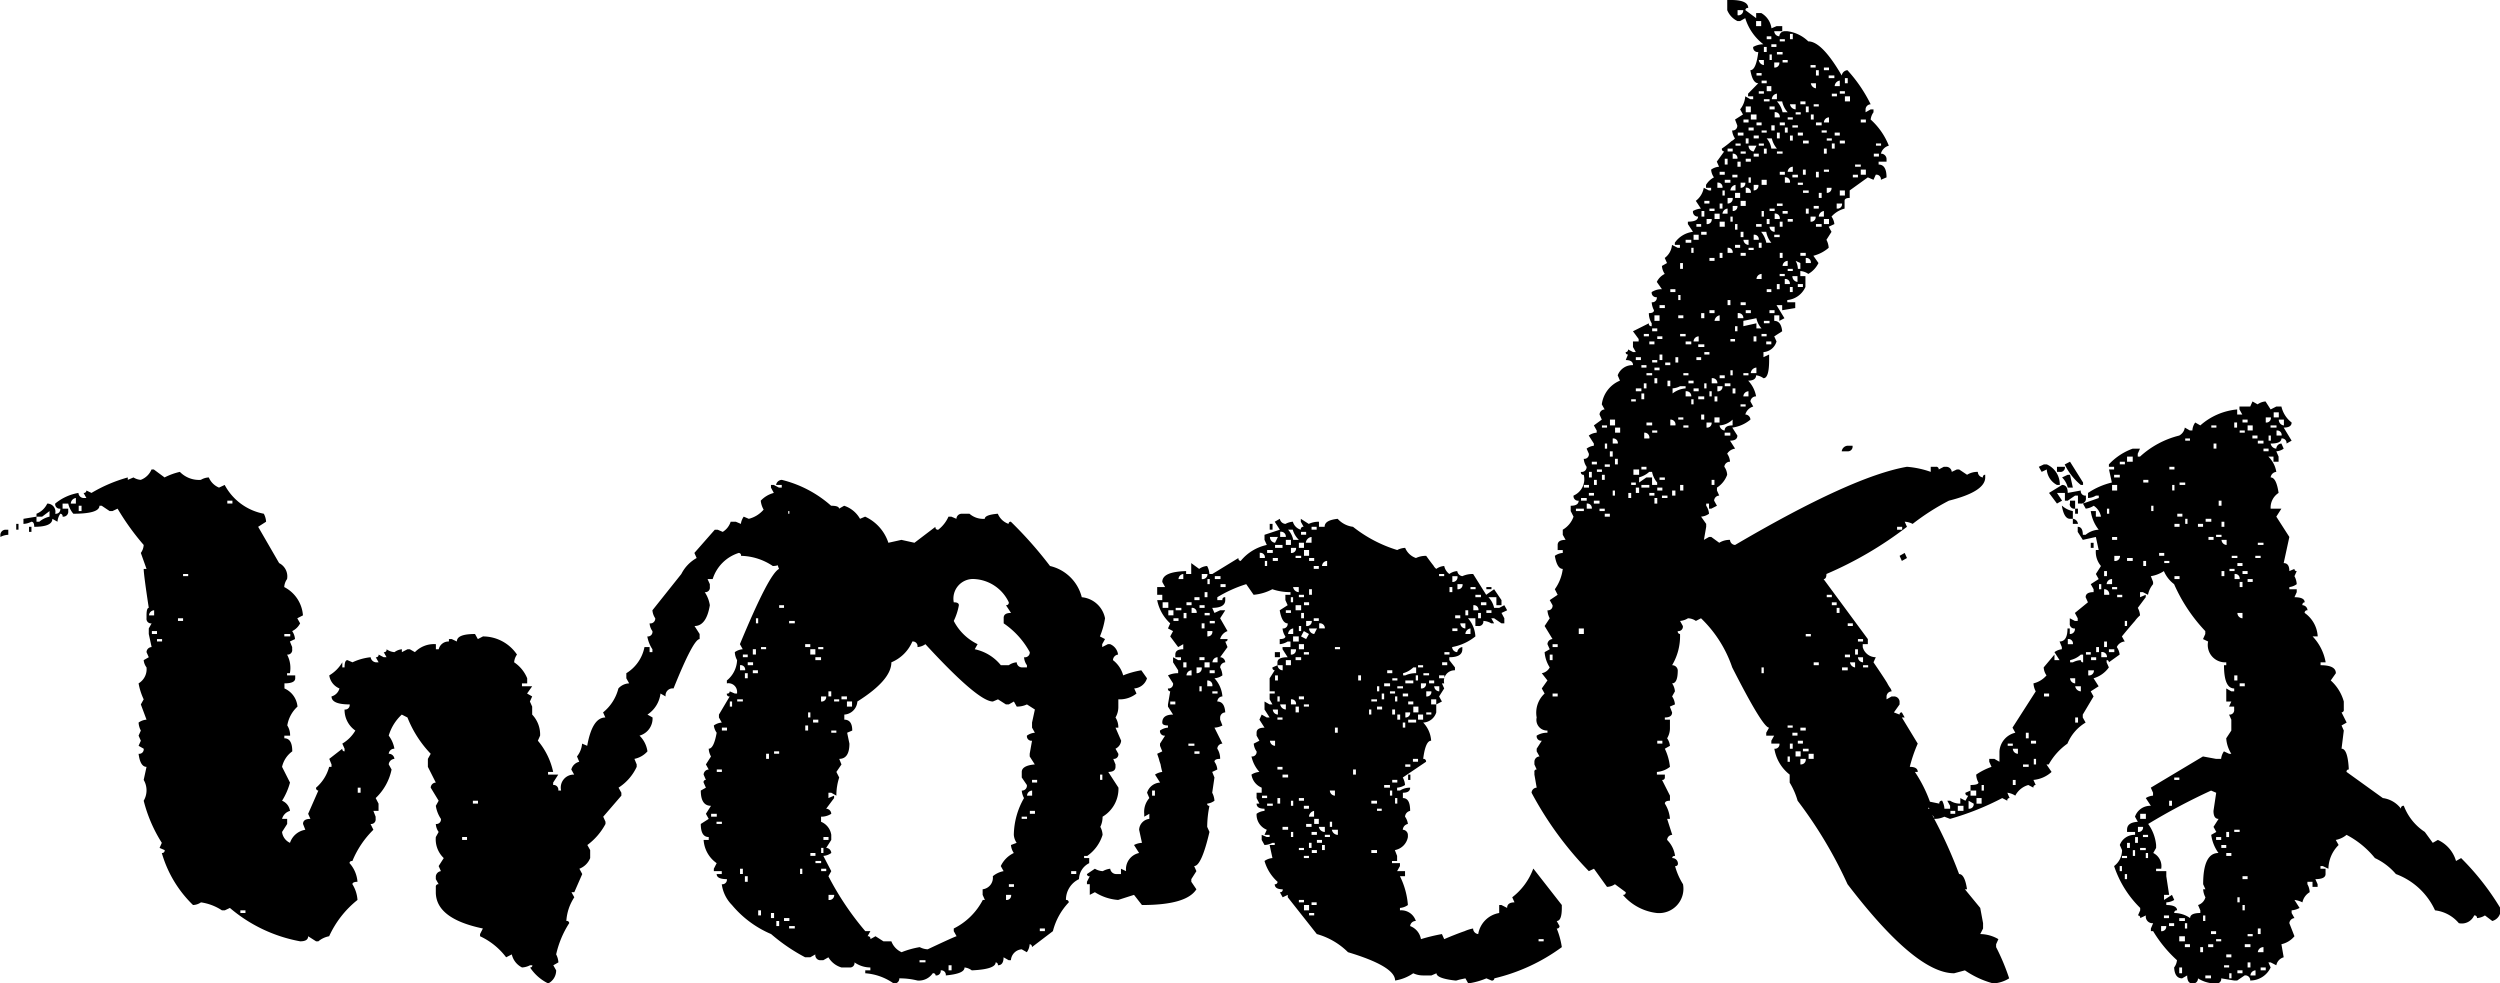
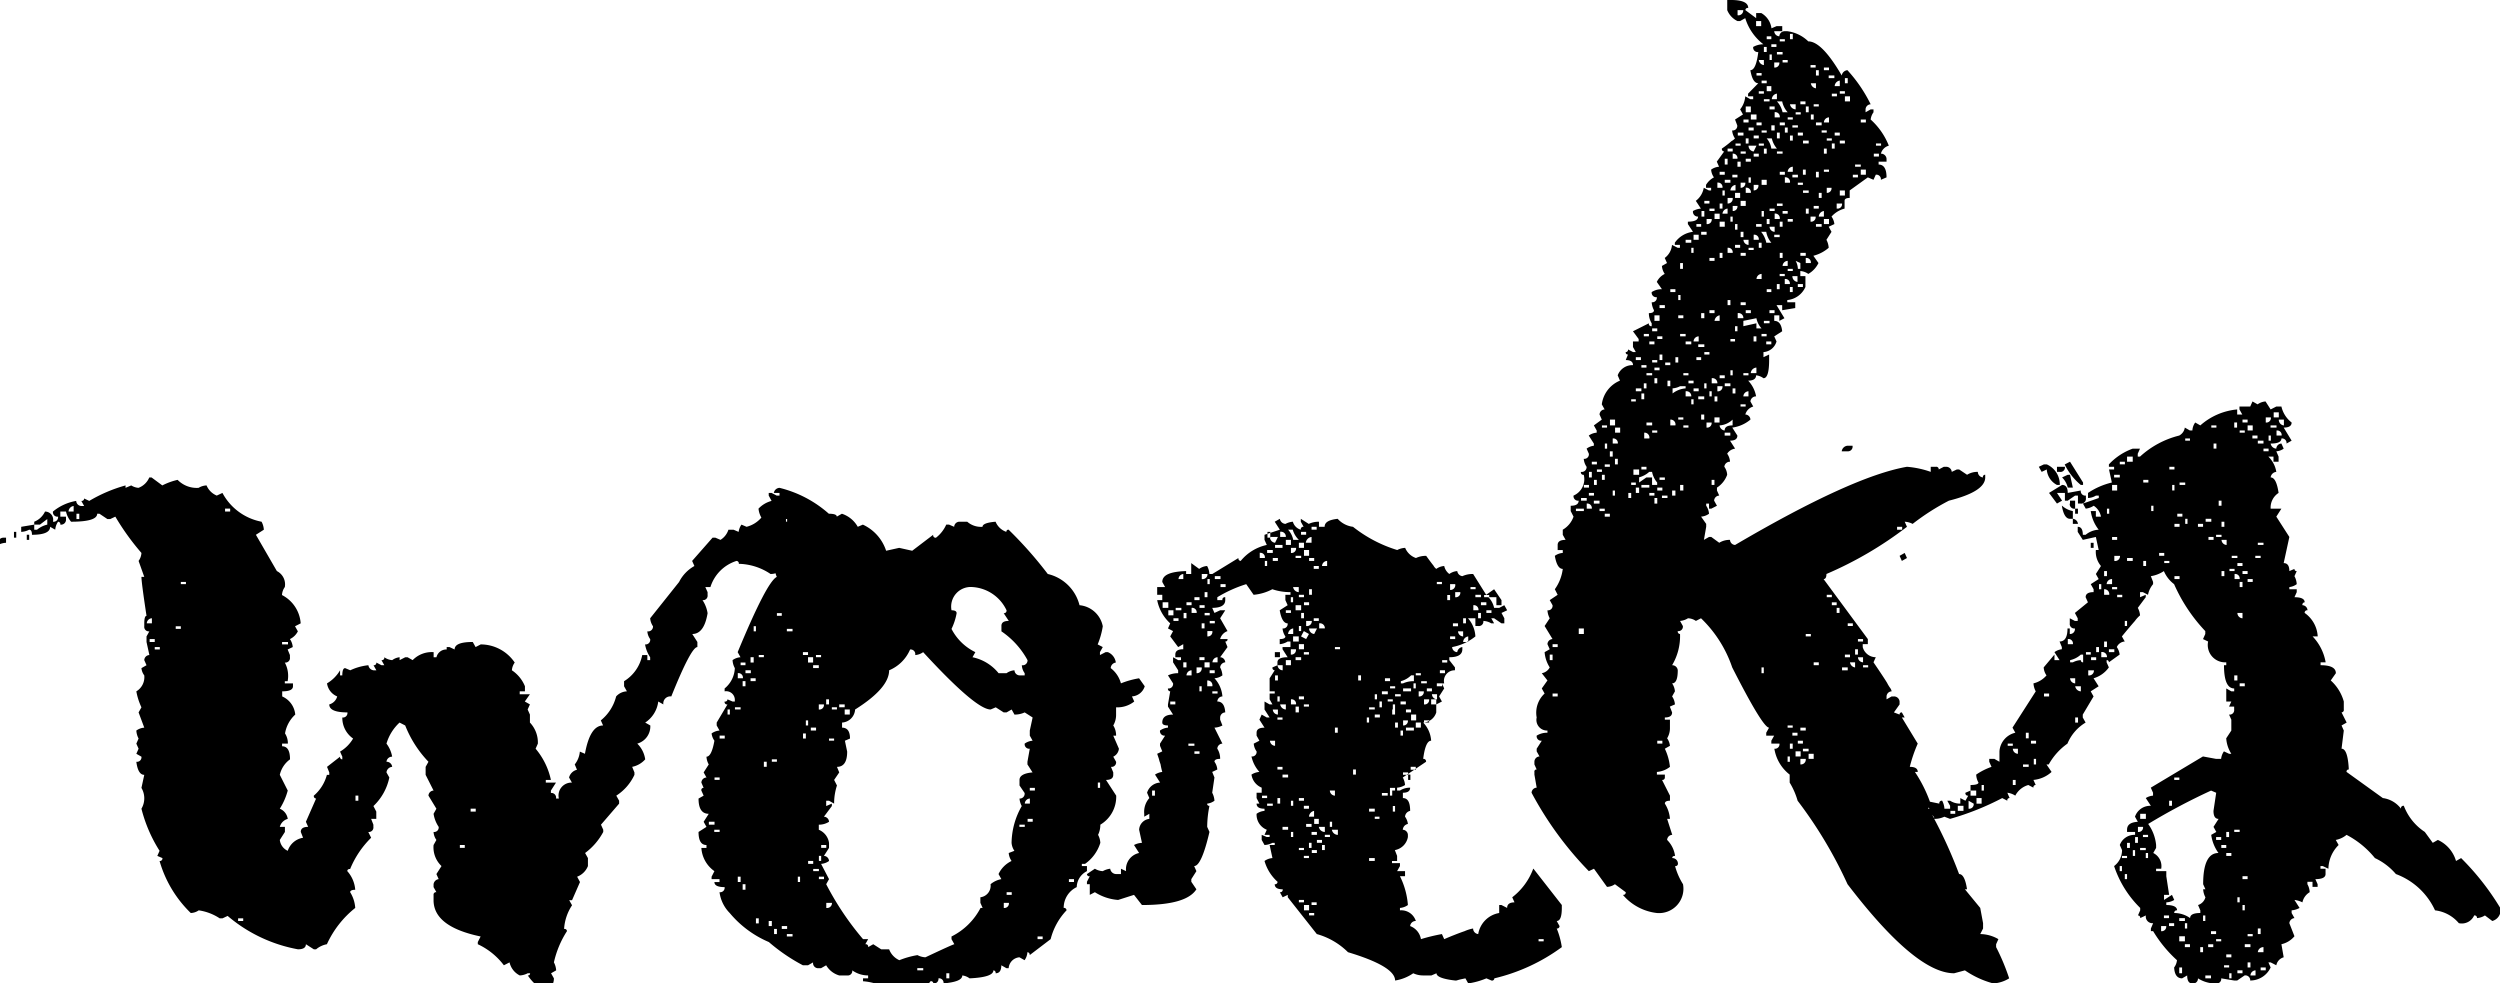
<svg xmlns="http://www.w3.org/2000/svg" width="103.312" height="40.63" viewBox="0 0 103.312 40.63">
  <defs>
    <style>.cls-1{fill-rule:evenodd;mix-blend-mode:multiply}</style>
  </defs>
-   <path id="WORKS" class="cls-1" d="M275.609 3222.71a.263.263 0 0 1 .235-.23h.211a.193.193 0 0 1-.211.23h-.235zm2.391 4.32l.211-.12.094.21-.211.12zm7.9-.33v-.21h.118v.21h-.118zm16.594 15.42l-.305-.23a.7.7 0 0 1-.328.11.1.1 0 0 0-.117-.11.557.557 0 0 1-.633.32 1.516 1.516 0 0 0-.984-.53 2.877 2.877 0 0 0-1.617-1.5 2.573 2.573 0 0 0-.867-.66 3.728 3.728 0 0 0-1.172-.96.972.972 0 0 1-.446.21l.118.21a1.412 1.412 0 0 0-.422.98l-.235-.11h-.093v.11h.21v.22q0 .21-.421.21l.093.21v.11h-.211v-.21h-.211v.1a.718.718 0 0 1 .094.33.642.642 0 0 0-.3.42.987.987 0 0 0-.329-.1l.211.33a.811.811 0 0 1-.328.1v.11l.117.21a.232.232 0 0 0-.211.21l.211.54a.984.984 0 0 1-.539.33l.094.54a.427.427 0 0 0-.305.33l-.234-.12h-.094l.094.21a.934.934 0 0 1-.844.54.2.2 0 0 0-.234-.21l-.305.21h-.121l-.539-.09a.186.186 0 0 1-.211.21h-.117a1.366 1.366 0 0 1-.633-.21.2.2 0 0 1-.234.21c-.141 0-.211-.11-.211-.33l-.211.12c-.2 0-.313-.15-.328-.45a.592.592 0 0 0 .117-.3 5.282 5.282 0 0 1-.985-1.2h-.093v-.11l.093-.22a.273.273 0 0 1-.3-.32l-.235.11a.092.092 0 0 0-.093-.11l.093-.21v-.1a4.331 4.331 0 0 1-1.078-1.73.826.826 0 0 0 .328-.66l-.093-.21a.646.646 0 0 1 .632-.42v-.12h-.332v-.09c0-.21.149-.31.446-.33l-.118-.21a.664.664 0 0 1 .657-.45l-.211-.32a.653.653 0 0 1 .3-.1v-.12l-.093-.21 2.156-1.29.539.1h.211a.654.654 0 0 1 .117-.31l.211.1h.094a1.353 1.353 0 0 1-.211-.64l.211-.32v-.45l-.094-.21a.186.186 0 0 0 .211-.21v-.12h-.211l.094-.21h-.209v-.54l.211.12h.117v-.12q-.421 0-.422-.96h.094v-.12a.717.717 0 0 1-.75-.86l-.211-.1.094-.21v-.12a6.777 6.777 0 0 1-1.289-1.94 1.328 1.328 0 0 1-.422-.54 1.345 1.345 0 0 1-.539.21l.093.24v.09a.96.96 0 0 0-.21.44l-.211-.11h-.118v.21l.235-.1v.1l-.328.44a.766.766 0 0 1 .093.31 1.287 1.287 0 0 0-.211.23c-.14.16-.32.37-.539.64l.118.21a.39.39 0 0 0-.329.23.658.658 0 0 1 .118.31l-.446.32a.081.081 0 0 0-.093-.09v.09l.093.21a1.173 1.173 0 0 1-.632.45l.21.33-.328.21.118.21-.446.75v.12l.117.21a1.826 1.826 0 0 0-.75.87 2.6 2.6 0 0 0-.773.86h-.094l.211.31a1.28 1.28 0 0 1-.75.33l.094.21a.092.092 0 0 0-.094.11l-.211-.11a.879.879 0 0 0-.539.44.741.741 0 0 0-.328-.12l.094.22a.088.088 0 0 0-.094.11l-.211-.11a11.293 11.293 0 0 1-2.156.86l-.235-.09a.951.951 0 0 1-.419.09 19.123 19.123 0 0 1 1.027 2.28q.234 0 .328.63h-.087l.633.77.117.63v.22l-.117.23a1.523 1.523 0 0 1 .75.21l-.094.21v.12a8.8 8.8 0 0 1 .539 1.29 1.387 1.387 0 0 1-.656.21 3.8 3.8 0 0 1-1.172-.54l-.445.12q-1.594 0-4.406-3.68a18.037 18.037 0 0 0-2.063-3.45 3.019 3.019 0 0 0-.328-.75v-.33a1.687 1.687 0 0 1-.633-1.07.186.186 0 0 0 .211-.21h-.336v-.12l.117-.21h-.328v-.12l.117-.21q-.258 0-1.523-2.49a5.063 5.063 0 0 0-1.289-2.03l-.211.11a.609.609 0 0 0-.328-.11.712.712 0 0 1-.328.11l.117.21a.186.186 0 0 1-.211.21.1.1 0 0 0 .094.12 2.352 2.352 0 0 1-.328 1.29.229.229 0 0 1 .234.21q0 .54-.234.54a.678.678 0 0 1 .117.33l-.117.21a.647.647 0 0 1 .117.33l-.211.09.094.24c0 .14-.1.21-.3.21v.09h.211v.33a.8.8 0 0 1-.117.44.654.654 0 0 1 .117.31l-.211.12a2.273 2.273 0 0 1 .211.75.991.991 0 0 1-.539.21v.11h.329v.12a.1.1 0 0 1-.117.1l.328.65v.21c-.141 0-.211.04-.211.12a1.366 1.366 0 0 1 .211.63h-.117l.211.66a.217.217 0 0 0-.211.21 1.16 1.16 0 0 1 .328.66c-.079 0-.117.03-.117.09a.229.229 0 0 1 .234.21.1.1 0 0 1-.117.12 2.745 2.745 0 0 0 .328.75 1.007 1.007 0 0 1-1.078 1.19 2.165 2.165 0 0 1-1.407-.75.1.1 0 0 0 .118-.11l-.446-.33a.609.609 0 0 1-.328.11l-.539-.75-.211.1a14.183 14.183 0 0 1-2.367-3.24.219.219 0 0 1 .211-.21l-.094-.54v-.11a.084.084 0 0 1 .094-.1l-.094-.21v-.11a.221.221 0 0 1 .211-.22l-.117-.21v-.11l.211-.33a.186.186 0 0 1-.211-.21.807.807 0 0 1 .445-.12v-.09a.44.44 0 0 1-.445-.54 1.076 1.076 0 0 1 .328-.99l-.117-.21.234-.33-.234-.3a.454.454 0 0 0 .328-.24 1.355 1.355 0 0 1-.211-.63l.211-.12-.094-.21a.219.219 0 0 1 .211-.21l-.328-.54.211-.32a.789.789 0 0 1-.094-.33.186.186 0 0 0 .211-.21l-.117-.21.328-.22-.117-.23a1.821 1.821 0 0 0 .328-.84c-.156 0-.266-.18-.328-.54a.634.634 0 0 1 .328-.12v-.12h-.211v-.21c0-.14.109-.21.328-.21l-.117-.21v-.21a1.007 1.007 0 0 0 .445-.54l-.117-.23v-.22c.219 0 .328-.07.328-.21a.186.186 0 0 1-.211-.21.737.737 0 0 0 .422-.86.1.1 0 0 1-.117-.12.2.2 0 0 0 .235-.21.671.671 0 0 1-.118-.33.186.186 0 0 0 .211-.21l-.093-.21a.613.613 0 0 1 .3-.12v-.09l-.211-.33a.637.637 0 0 1 .328-.12v-.09l-.117-.21.328-.24-.093-.21a.218.218 0 0 1 .21-.21l-.117-.21a1.228 1.228 0 0 1 .75-.98l-.093-.22a.645.645 0 0 1 .632-.42c0-.14-.1-.21-.3-.21l.093-.23a.084.084 0 0 1-.093-.1.092.092 0 0 0 .093-.11l.211.11h.113l-.118-.21v-.23h.235v-.1l-.235-.32.657-.33a.1.1 0 0 0 .117.12v-.12a.793.793 0 0 1-.117-.42c.14 0 .211-.04.211-.12a.789.789 0 0 1-.094-.33.186.186 0 0 0 .211-.21.186.186 0 0 1-.211-.21.765.765 0 0 1 .422-.12l-.211-.3a.71.71 0 0 1 .328-.33.678.678 0 0 1-.117-.33l.211-.12-.094-.21a.749.749 0 0 0 .3-.54l.234.12h.094v-.12h-.211v-.09a1.063 1.063 0 0 1 .75-.45l-.211-.32v-.1q.421 0 .422-.21a.2.2 0 0 1-.211-.23.811.811 0 0 1 .328-.1l-.211-.32a.852.852 0 0 0 .328-.54l.211.11h.094v-.11h-.211v-.12a.835.835 0 0 1 .328-.31.618.618 0 0 1-.117-.32.634.634 0 0 1 .328-.12l-.094-.21.305-.42a.1.1 0 0 1-.094-.12 4.174 4.174 0 0 0 .4-.31.476.476 0 0 0 .14-.11.678.678 0 0 1-.117-.33.186.186 0 0 0 .211-.21l-.091-.24.328-.21-.117-.21a.969.969 0 0 0 .211-.54l.211.12h.117v-.12h-.211v-.11l.422-.43c-.156 0-.266-.18-.328-.54.156 0 .265-.24.328-.75a.186.186 0 0 1-.211-.21.853.853 0 0 1 .422-.11 2.154 2.154 0 0 1-.75-1.08l-.211.12h-.111a.851.851 0 0 1-.422-.45v-.42h.211q.656.015.656.33a.093.093 0 0 0-.117.09l.445.33v-.21h.211a.851.851 0 0 1 .422.63l.211-.09h.234v.21h-.331a.219.219 0 0 0 .211.21.219.219 0 0 1 .211-.21h.117a1.511 1.511 0 0 1 .868.42q.563 0 1.382 1.41a.263.263 0 0 1 .235-.22 5.975 5.975 0 0 1 .961 1.41.217.217 0 0 0-.211.21v.12l.211-.12h.117v.12a.626.626 0 0 0-.117.3 2.868 2.868 0 0 1 .75 1.08.467.467 0 0 0-.328.33.229.229 0 0 1 .234.21v.12h-.328v.12c.218 0 .328.18.328.53l-.234.1a.186.186 0 0 0-.211-.21l-.094.21-.234-.1-.75.54v.31c-.141 0-.211.04-.211.12v.32a1.1 1.1 0 0 0-.54.33.647.647 0 0 1 .118.31l-.235.11.117.21-.21.33a.8.8 0 0 1 .093.33 1.547 1.547 0 0 1-.633.33l.211.3a1.034 1.034 0 0 1-.421.45.64.64 0 0 0-.329-.12v.21h.211v.45a.915.915 0 0 1-.75.54v.09h.329v.24l-.54.09v-.21h-.234l.328.54-.211.11v-.23h-.211v.23c.188 0 .3.14.328.43l-.328.21.094.21a.6.6 0 0 1-.539.44v.21l.234-.11v.23q0 .75-.234.75a.619.619 0 0 0-.305-.12c0 .14-.109.22-.328.22a1.255 1.255 0 0 1 .328.65.229.229 0 0 0-.234.21l.117.21a.469.469 0 0 0-.328.33.217.217 0 0 1 .211.21 1.464 1.464 0 0 1-.75.33l.211.33c0 .14-.1.21-.305.21l.211.33a.454.454 0 0 0-.328.21.619.619 0 0 1 .117.33.229.229 0 0 0-.234.21.619.619 0 0 1 .117.33 1.051 1.051 0 0 1-.422.53v.12l.094.21a.217.217 0 0 0-.211.21l.117.21-.234.12h-.094v-.21h-.117v.09a.678.678 0 0 1 .117.33.634.634 0 0 1-.328.12l.211.3v.12l-.094.54.211-.12h.094l.328.24a.807.807 0 0 1 .445-.12.219.219 0 0 0 .211.21q4.829-2.835 7.1-3.23a3.826 3.826 0 0 1 .984.21v-.21h.213a.1.1 0 0 1 .117.11l.211-.11h.094a.229.229 0 0 1 .234.21l.211-.1h.094l.328.22a.807.807 0 0 1 .445-.12.232.232 0 0 0 .211.23.088.088 0 0 1 .094-.11v.11q0 .585-1.5.96a9.631 9.631 0 0 0-1.5.96.778.778 0 0 0-.328-.09l.094.21a15.408 15.408 0 0 1-3.328 1.95c0 .14-.04.21-.118.21l1.829 2.48v.21h-.211v.12a.562.562 0 0 0 .539.42l-.094.21c.3.44.484.72.562.85a1.542 1.542 0 0 0 .141.23.36.36 0 0 1 .047.12.217.217 0 0 0-.211.21v.12l.211-.12h.094a.229.229 0 0 1 .234.21v.12l-.234.33.234.09a.081.081 0 0 1 .094-.09l.117.21h-.117l.656 1.08a5.813 5.813 0 0 0-.328.96c.219 0 .328.07.328.21h-.117a5.638 5.638 0 0 1 .621 1.23l.389.08a.1.1 0 0 1 .117-.12.8.8 0 0 1 .093.33h.235v-.12l-.117-.21h.117a.765.765 0 0 0 .422.12v-.23l.211.11.117-.21a.1.1 0 0 1-.117-.12l.211-.09v.21h.234v-.21h-.234v-.23c.218 0 .328-.04.328-.1a.718.718 0 0 1-.094-.33 2.678 2.678 0 0 1 .633-.32l-.094-.21v-.12h.211l.211.12v-.43a.847.847 0 0 1 .656-.77l-.117-.21.961-1.5a.789.789 0 0 1-.094-.33 1.021 1.021 0 0 0 .539-.33.619.619 0 0 1-.117-.33l.445-.53v.23h.211l-.211-.33a.619.619 0 0 1 .305-.12v-.09l-.094-.23q.328 0 .328-.54h.094v.23a.2.2 0 0 0 .211-.23.186.186 0 0 1-.211-.21v-.21l.211.11h.117v-.11l-.117-.22.539-.44-.094-.21c0-.14.11-.21.329-.21v-.12l-.118-.21.328-.21-.117-.21.211-.33a.9.9 0 0 1-.211-.66h.117l-.117-.54-.539.12-.211-.33v-.21c.141 0 .211.11.211.33h.117a.912.912 0 0 1 .539-.21 1.6 1.6 0 0 1-.328-.77h.211v.23h.211a.684.684 0 0 0-.3-.45.748.748 0 0 1-.329.12l-.117-.21.656-.23v-.1h-.117a.68.68 0 0 1-.328.1v-.21a3.011 3.011 0 0 1 .985-.43l-.118-.54h.211v-.11h-.215v-.1a2.5 2.5 0 0 1 .985-.65h.3l-.093.21v.12h.093a3.721 3.721 0 0 1 1.618-.87.442.442 0 0 0 .234-.33l.211.12h.102a.61.61 0 0 1 .117-.33l.211.12a2.659 2.659 0 0 1 1.523-.66v.21h.211l-.117-.21v-.12h.445l.094-.21.211.12a.634.634 0 0 1 .328-.12l.211.33.234-.12h.211a1.155 1.155 0 0 0 .422.66c0 .14-.109.21-.328.21l.328.54-.211.12a.186.186 0 0 0-.211-.21q0 .21-.445.21a.251.251 0 0 0 .234.21.219.219 0 0 1 .211-.21l.094.21a.586.586 0 0 1-.305.11l.094.22v.21h-.211v-.21h-.211a1.12 1.12 0 0 1 .328.63.26.26 0 0 0-.234.23c.156 0 .266.21.328.64a.72.72 0 0 0-.328.65h.445l-.211.33.539.84-.234 1.08q.234 0 .234.33l.211-.09a.082.082 0 0 0 .094.09l-.094.21a.789.789 0 0 1 .094.33.619.619 0 0 1-.305.12v.09h.305v.12l-.094.21c.282 0 .422.07.422.21a.1.1 0 0 0-.093.12.217.217 0 0 1 .21.21.1.1 0 0 0-.117.11 1.266 1.266 0 0 1 .539.97h-.211a2.053 2.053 0 0 1 .539 1.07h-.21v.12q.632 0 .632.33l-.211.3a1.826 1.826 0 0 1 .539.87v.33a.1.1 0 0 1-.093.12l.211.42-.211.12.093.21-.093.75c.171 0 .273.29.3.86a.084.084 0 0 0-.093.1l1.5 1.08a1.123 1.123 0 0 1 .75.44.1.1 0 0 1 .117-.12 2.239 2.239 0 0 0 .867 1.08l.328.45.211-.12a1.374 1.374 0 0 1 .75.87l.211-.12a10.646 10.646 0 0 1 1.617 2.06v.21a.469.469 0 0 1-.328.33zm-15.187-1.73h.093v-.21h-.093v.21zm-.211-.54v.21h.093v-.21h-.089zm.093-.33h.211v-.09h-.211v.09zm.329-.63h-.118v.21h.118v-.21zm3.89 5.15h.211v-.09h-.211v.09zm-.328-1.08h.211v-.09h-.211v.09zm0-.3v-.12h-.211v.12h.211zm-.117.42h-.211v.12h.211v-.12zm-.328 1.41h.234v-.12h-.234v.12zm-.211-1.08h.117v-.21h-.117v.21zm.211-1.29v-.23h-.094v.23h.094zm-.844 1.08H290v-.12h-.211v.12zm.094-.77v-.22h-.094v.22h.094zm-.328 1.85h.117v-.24h-.117v.24zm0-1.32h.234v-.21h-.234v.21zm0-.84h.234v-.12h-.234v.12zm-.422.21h.211v-.12h-.211v.12zm-.328.21a.186.186 0 0 0 .211-.21h-.211v.21zm.328-.54v-.11h-.211v.11h.211zm-.961-2.48h.094v-.21h-.094v.21zm.094-.87v-.09h-.211v.09h.211zm-.329.54h.235v-.09h-.235v.09zm-.3 0v.24h.093v-.24h-.093zm.093-.54v.24h.118v-.24h-.118zm.118-.21a.186.186 0 0 0 .211-.21h-.211v.21zm.328-.75h-.235v.21h.235v-.21zm1.078-.54h-.117v.21h.117v-.21zm.305-.96h-.211v.1h.211v-.1zm1.523.63l-.211-.09a25.952 25.952 0 0 0-2.6 1.38 1.773 1.773 0 0 1 .328.87v.12l-.118.21a.607.607 0 0 1 .329.65h-.212v.1h.422v.21l.117.77h-.211v.21l.328-.21.094.21a.686.686 0 0 1-.328.1v.11c.3 0 .445.08.445.22a.1.1 0 0 0-.117.11 1.134 1.134 0 0 1 .656.21q0-.21.422-.21v-.11l-.094-.22a.457.457 0 0 0 .305-.32.789.789 0 0 1-.094-.33h.094l-.094-.21q0-1.29.633-1.29a1.662 1.662 0 0 1-.3-.75l.211-.12-.117-.21.211-.33c-.141 0-.211-.11-.211-.33zm.211 1.83h-.215v.12h.211v-.12zm0 .33v.12h.205v-.12h-.211zm.328-.54h-.123v.21h.117v-.21zm.094.87h-.217v.12h.211v-.12zm0 4.19h-.217v.12h.211v-.12zm0 .78h-.094v.21h.094v-.21zm-28.174-13.17v.23h.117v-.23h-.117zm.328-.43h-.211v.12h.211v-.12zm0 2.04h-.211v.12h.211v-.12zm2.485-9.47v-.23h-.118v.23h.118zm0-.86a.186.186 0 0 0-.211-.21v.21h.211zm-.211 2.15h.093v-.21h-.093v.21zm0-1.61v-.22h-.118v.22h.118zm-.329.42h.211v-.1h-.211v.1zm-.117.33v.21h.117v-.21h-.116zm.117 1.73h.211v-.12h-.211v.12zm-.21-.23h.21v-.1h-.216v.1zm-.235-.31h.229v-.12h-.235v.12zm.117-.77v-.21h-.117v.21h.117zm-.117.33h-.211v.11h.211v-.11zm-.3.65h.21a.186.186 0 0 0-.21-.21v.21zm-.329 5.18h.211v-.23h-.211v.23zm-.117-5.18v.1h.328v-.1h-.328zm.211-.44v.11h.235v-.11h-.235zm.117-.54v.11h.211v-.11h-.211zm.211-.54v.23h.117v-.23h-.117zm.328-.42h-.211v.11h.211v-.11zm0 .32v.1h.208v-.1h-.211zm.422-1.82h-.214v.09h.211v-.09zm0 .75h-.094v.21h.094v-.21zm.328-.99h-.211v.24h.211v-.24zm.211.33h-.211v.21h.211v-.21zm4.852-17.25v.21a.2.2 0 0 0 .234-.21h-.239zm.984.45h-.219v.21h.211v-.21zm4.946 5.15v-.09h-.211v.09h.211zm-.3.45h.211v-.12h-.211v.12zm-.328-1.53h-.211v.12h.211v-.12zm-.211 2.28h.211v-.21h-.211v.21zm0-.42h-.235v.09h.235v-.09zm-.328.53h.211v-.11h-.211v.11zm-6.375 9.17h.234v-.12h-.247v.12zm4.312-8.95h-.211v.09h.211v-.09zm.117-.33v-.21h-.117v.21h.117zm-.117-1.62v-.12h-.211v.12h.211zm-.3 5.18a.763.763 0 0 1 .093.33h.102v-.24zm.093-3.45v-.11h-.228v.11h.211zm-.867-3.46a.241.241 0 0 0-.211.23h.211v-.23zm.117-1.29h-.228v.21a.186.186 0 0 0 .211-.21zm-.539.98v.21h.191v-.21h-.211zm.211-1.08v-.23h-.094v.23h.074zm-2.156 10.55a.258.258 0 0 0-.211.23h.211v-.23zm.117-2.37v-.21h-.117v.21h.117zm-.117-1.29h.211v-.21h-.211v.21zm.117-.75v-.21h-.117v.21h.117zm0-.54h.094v-.21h-.094v.21zm.094-.53h.234v-.12h-.234v.12zm.117.63v.23a.2.2 0 0 0 .211-.23h-.211zm.211 2.27a.186.186 0 0 0-.211-.21v.21h.211zm-.211 1.95v.21h.117v-.21h-.117zm.867-5.07v.22h.094v-.22h-.094zm.094-.65v-.12h-.211v.12h.211zm-.211 1.08v.21h.211a.186.186 0 0 0-.228-.21zm0 .54h-.211v.21h.211v-.21zm0-.75h-.211v.21a.186.186 0 0 0 .194-.21zm-.211.42h-.231v.21h.211v-.21zm-.117 1.29h-.114v.23h.1v-.23zm0-.75h-.211v.21a.186.186 0 0 0 .197-.21zm-.305.44v.21h.094v-.21h-.094zm.211-1.08v-.23a.25.25 0 0 0-.211.23h.191zm-.117-.54h.197v-.11h-.211v.11zm.211-.44h.117v-.21h-.131v.21zm.117-.54h.211v-.09h-.211v.09zm.211-.42h.117v-.21h-.117v.21zm.117-.54h.211v-.12h-.211v.12zm0 .63a.234.234 0 0 0 .211.24l.117-.24h-.328zm.211-.3h.211v-.12h-.211v.12zm0 .63v.12h.211v-.12h-.211zm.328 3.02v-.11h-.228v.11h.211zm-.117.66v.21h.117v-.21h-.117zm.445-.98h-.117v.21h.117v-.21zm.211-.33v-.1h-.211v.1h.211zm-.117-2.58h.211a.961.961 0 0 1-.211-.42h-.211a.833.833 0 0 1 .191.42zm.117-.75v-.21h-.137v.21h.117zm-.445.75v.21h.117v-.21h-.117zm.117 1.29h-.211v.21h.211v-.21zm-.117 1.29h-.094v.23h.094v-.23zm-.211-1.08h-.211v.23a.193.193 0 0 0 .194-.23zm0-1.62h.211v-.09h-.211v.09zm.117-.54h.211v-.09h-.211v.09zm.094-1.61v-.1h-.211v.1h.211zm-.094-.43h.211v-.11h-.211v.11zm.094.66v.09h.234v-.09h-.234zm.234.3v.12h.211v-.12h-.211zm.211.24v.21h.211a.186.186 0 0 0-.228-.21zm.094.84v.24h.117v-.24h-.117zm0 .78v.09h.234v-.09h-.234zm.117-1.08h.211v-.12h-.211v.12zm0 1.92v.12h.211v-.12h-.211zm.211-1.62h.117v-.21h-.117v.21zm0 1.85v.22h.211a.189.189 0 0 0-.228-.22zm.328-.23v-.21a.218.218 0 0 0-.211.21h.211zm-.117-1.29h.117v-.21h-.117v.21zm.117-.54h.211v-.09h-.228v.09zm0 5.84h-.211v.09h.211v-.09zm0-1.95v-.11h-.211v.11h.211zm-.211 1.62a.218.218 0 0 0-.211.21h.211v-.21zm0-1.95v-.11h-.211v.11h.211zm-.211 1.62h-.117v.21h.117v-.21zm0-1.08v-.21h-.117v.21h.117zm0-.86v-.1h-.234v.1h.234zm-.328.32v.22h.211a.189.189 0 0 0-.228-.22zm0 .54h-.211a.219.219 0 0 0 .211.21v-.21zm-.117 2.58h-.211v.12h.191v-.12zm-.328 1.31v.1h.234v-.1h-.234zm.117-3.23h.191a.934.934 0 0 1-.211-.45h-.211a1.02 1.02 0 0 1 .214.45zm-.211 1.29a.218.218 0 0 0-.211.21h.211v-.21zm-.117-1.41a.186.186 0 0 0-.211-.21v.21h.211zm-.211.33h-.211v.09h.211v-.09zm-.117 2.58h-.211v.12h.211v-.12zm-.094-2.7v-.21h-.211a.219.219 0 0 0 .194.21zm-.117 2.37h-.211v.12h.211v-.12zm0-1.92v-.12h-.211v.12h.211zm-.094-.77v-.22h-.117v.22h.117zm-.117.32h-.231v.12h.211v-.12zm-.422 3.89v.1h.191v-.1h-.211zm.094 1.29h-.094v.21h.094v-.21zm-.094.54h-.234v.12h.234v-.12zm-.117-7.01v-.21a.231.231 0 0 0-.211.21h.211zm-.117 6.68h-.211v.12h.211v-.12zm-.305.45v.21a.186.186 0 0 0 .211-.21h-.211zm0 .42h-.117v.21h.117v-.21zm0-.54a.2.2 0 0 0-.234-.21v.21h.234zm-.234.33h-.094v.21h.094v-.21zm.117-3.23v-.12h-.211v.12h.211zm-1.406.96h.211v-.1h-.228v.1zm-.328 2.15v.21a.985.985 0 0 1 .539-.21v-.09h-.228a.786.786 0 0 1-.33.09zm.445-.63v.09h.211v-.09h-.211zm.094-1.19h.234v-.12h-.234v.12zm.117 1.5v.11h.211v-.11h-.211zm.422-1.62v-.21a.217.217 0 0 0-.211.21h.211zm-.094.65v.12h.197v-.12h-.211zm.094-.42h.234v-.11h-.251v.11zm.234-1.19v-.21h-.131v.21h.117zm-.117-3.45h.211v-.12h-.225v.12zm.211-.44a.186.186 0 0 0 .211-.21h-.211v.21zm.117 1.4v.12h.211v-.12h-.211zm0 3.89h-.211v.1h.211v-.1zm-.445 1.62v-.12h-.211v.12h.211zm-.305.54h.094v-.21h-.094v.21zm0-.33a.2.2 0 0 0-.234-.21v.21h.234zm-.117 1.29v-.09h-.211v.09h.211zm-.328 2.6h.117v-.23h-.134v.23zm-.094-2.93h.211v-.09h-.211v.09zm-.234 3.14h.117v-.21h-.136v.21zm-.094-2.9h.211a.2.2 0 0 0-.211-.24v.24zm-.117 3v-.1h-.228v.1h.211zm.117-4.62v-.23h-.117v.23h.117zm-1.195.21v-.12h-.23v.12h.211zm-.094 3.23h-.235v.22h.235v-.22zm0 .33v.21l.3-.21h.235v.31h.211v-.1a.954.954 0 0 1-.211-.44h-.117a1.007 1.007 0 0 1-.435.23zm.844-4.43v-.11h-.211v.11h.211zm-.094 4.85v.12h.211v-.12h-.211zm-.211-2.36v.09h.211v-.09h-.211zm.211-1.95v-.21h-.117v.21h.117zm-.539 2.28h.211a.2.2 0 0 0-.211-.24v.24zm-.117 1.17v.11h.21v-.11h-.21zm.21-1.71h.235v-.12h-.235v.12zm-.21-1.08h.117v-.24h-.117v.24zm.117-.45h.093v-.21h-.11v.21zm.093-.54h.235v-.09h-.235v.09zm.235-.53h.211v-.1h-.211v.1zm.211-.97h.211v-.11h-.211v.11zm.094.64v.23h.117v-.23h-.117zm0 5.08v.1h.22v-.1h-.234zm-.094 11h.211v-.12h-.211v.12zm-.117-9.92h.117v-.23h-.117v.23zm-.211-.33h.211v-.11h-.211v.11zm-.328-.33h.328v-.11h-.328v.11zm-.211.22h.117v-.22h-.136v.22zm0-.43h-.211v.1h.192v-.1zm-.329.43v.21h.118v-.21h-.118zm.118-3.87v.09h.192v-.09h-.211zm.422-1.74h-.23v.12h.211v-.12zm0 .43h.21v-.1h-.21v.1zm.328-1.39h-.228v.1h.211v-.1zm0 .31v.12h.211v-.12h-.211zm.117-.54v.12h.211v-.12h-.211zm.094-.54v.23h.211v-.23h-.211zm.445-.42h-.234v.12h.22v-.12zm0 2.37v.11h.211v-.11h-.225zm.422-3.03h-.211v.12h.211v-.12zm0 2.81v.22h.117v-.22h-.117zm.117-2.57v.21h.094v-.21h-.094zm.211-1.32h-.134v.24h.117v-.24zm0 2.16h-.211v.12h.211v-.12zm.328-3.12h-.234v.12h.234v-.12zm0 .33v.21h.094v-.21h-.094zm.094-.54v.21h.211v-.21h-.211zm.117-.44v.11h.197v-.11h-.211zm.211-.54v.23h.117v-.23h-.131zm.328-.42h-.211v.11h.211v-.11zm.211.32h-.211v.1h.211v-.1zm0 .21v.22h.211v-.22h-.211zm.117-1.28v.21h.211a.186.186 0 0 0-.228-.21zm.094-.45v.12h.211v-.12h-.211zm.211-.3h.117v-.24h-.117v.24zm.328-.66h-.211v.12h.211v-.12zm0 .21v.21h.197a.186.186 0 0 0-.214-.21zm.117-.42v.09h.211v-.09h-.231zm.094-.45v.12h.234v-.12h-.248zm.234-.54v.12h.211v-.12h-.211zm.305-.54h-.211v.24h.211v-.24zm.234.33h-.234v.21h.234v-.21zm0 .33v.12h.211v-.12h-.228zm0-2.04v.1h.211v-.1h-.228zm.094-.54a.243.243 0 0 0 .211.21v-.21h-.211zm.211-.33h.117v-.21h-.117v.21zm.328-.65h-.211v.12h.191v-.12zm.211.33h-.231v.11h.211v-.11zm0 .32v.1h.234v-.1h-.234zm.328-.53h-.211v.09h.211v-.09zm.117.86h-.211v.1h.211v-.1zm-.211 1.71h-.234a.979.979 0 0 1 .234.45h.211a.944.944 0 0 1-.228-.45zm.211.75h.211v-.09h-.211v.09zm.211-3.54h-.117v.22h.117v-.22zm.118 2.91h-.235a.251.251 0 0 0 .235.21v-.21zm0 .33v.09h.21v-.09h-.21zm.421-.45h-.226v.12h.211v-.12zm.118.21h-.118v.24h.118v-.24zm0 1.41h-.235v.12h.235v-.12zm0 2.06h-.235v.1h.235v-.1zm0 .75h-.118v.21h.118v-.21zm.3-5.93h-.224v.1h.211v-.1zm-.211.75a.243.243 0 0 0 .211.21v-.21h-.224zm.328-.54h-.117v.22h.117v-.22zm0 1.41h-.211v.09h.211v-.09zm-.328.42v.21h.117v-.21h-.13zm.328 3.78h-.211v.11h.211v-.11zm.118-.33v-.21h-.118v.21h.118zm-.118-.85v-.23h-.117v.23h.117zm.118-2.27h-.235v.12h.235v-.12zm0 .42h.211v-.09h-.211v.09zm.632-1.5v-.11h-.211v.11h.2zm-.093 1.5v.12h.211v-.12h-.211zm-.118.24h-.21v.09h.21v-.09zm-.117-.66v-.21a.218.218 0 0 0-.211.21h.211zm0 1.95h-.211v.09h.211v-.09zm-.093-.66v-.21h-.118v.21h.118zm.093-3.56h-.211v.11h.211v-.11zm.235.33h-.248v.11h.235v-.11zm.211.21a.241.241 0 0 0-.211.23h.211v-.23zm0 .44v.1h.211v-.1h-.211zm0 2.04v.12h.211v-.12h-.211zm.328-2.58h-.117v.21h.117v-.21zm.094.96v-.21h-.211v.21h.211zm-.211 3.68h-.211v.21h.211v-.21zm-.329.75a.186.186 0 0 0 .211-.21h-.222v.21zm-.093-2.48v-.21h-.118v.21h.118zm-.118 1.62h-.21v.21a.186.186 0 0 0 .197-.21zm-.328 1.5h.211v-.21h-.211v.21zm0-.54a.242.242 0 0 0-.211.23h.211v-.23zm-.328.65h.235v-.11h-.235v.11zm0-.42h-.224v.21a.186.186 0 0 0 .211-.21zm-.422 1.92h.211a.186.186 0 0 0-.211-.21v.21zm0-.3v-.12h-.222v.12h.211zm-.328 1.29h.211v-.12h-.211v.12zm0-.45h-.224a.234.234 0 0 0 .211.24v-.24zm-.328.66h.117v-.21h-.117v.21zm-.211-.33h.211a.186.186 0 0 0-.211-.21v.21zm0-.33v-.09h-.211v.09h.211zm-.328.54h.117v-.21h-.117v.21zm.117-2.15v-.1h-.224v.1h.211zm-.211 3.02h-.211v.12h.211v-.12zm-.328 1.41h.195v-.12h-.211v.12zm-.211-.33h.211v-.1h-.211v.1zm-.211 1.52v-.23a.252.252 0 0 0-.234.23h.234zm0-1.31v-.21h-.117v.21h.117zm0-.75v.21h.211a.881.881 0 0 1-.211-.42l-.539.11v.22zm-.539 2.06v.09h.211v-.09h-.211zm.211.96v-.21a.218.218 0 0 0-.211.21h.211zm-.328.42h.211v-.09h-.211v.09zm.117-3.65a.2.2 0 0 0-.234-.21v.21h.234zm-.234.33h-.11v.21h.1v-.21zm-.094 2.78v-.21h-.117v.21h.101zm-.445 1.74h.234v-.12h-.234v.12zm0-.21c0-.14.109-.21.328-.21v-.24a.849.849 0 0 1-.539.24.243.243 0 0 0 .198.21zm-.211-.33v-.21h-.211v.21h.211zm-.328 2.58h.117v-.21h-.117v.21zm-.211-2.37a.186.186 0 0 0 .211-.21h-.211v.21zm0-1.62v-.21h-.094v.21h.094zm-.094 1.29v-.21h-.127v.21h.117zm2.461 10.24h-.094v.24h.094v-.24zm5.508-5.69h.211v-.12h-.211v.12zm-3.656 9.47h.21v-.21h-.21v.21zm-.329.23a.2.2 0 0 0 .211-.23h-.222v.23zm.329-.54v-.11h-.235v.11h.235zm-.539.21h.21v-.21h-.21v.21zm-.118-.32v-.21h-.117v.21h.117zm-.211.54h.094v-.22h-.094v.22zm.211-1.5h-.211v.09h.211v-.09zm.211.3h-.224v.12h.211v-.12zm0 .45h.211v-.12h-.211v.12zm.117-.54h.211v-.12h-.222v.12zm.422-3.99h-.211v.1h.211v-.1zm.328 1.17h-.211v.12h.211v-.12zm1.5.21v-.21h-.21a.242.242 0 0 0 .197.21zm-.961-3h-.21v.1h.21v-.1zm.211.31h-.211v.12h.2v-.12zm.118.23h-.129v.21h.118v-.21zm.093 2.58h.235v-.12h-.235v.12zm.118-.54h.211v-.11h-.211v.11zm.328-1.4h-.211v.11h.211v-.11zm.093 1.29h.118v-.22h-.118v.22zm.329-.64h-.211v.1h.211v-.1zm0 .75h-.211a.218.218 0 0 0 .211.21v-.21zm.211.33h-.211v.09h.211v-.09zm2.533 5.93l-.031-.05a.1.1 0 0 0-.018.05s0 .01.007.01.008-.01.029-.01zm.112.26l.087.14a.173.173 0 0 0-.1-.14zm.966-.17h-.211v.12h.199v-.12zm.328-.21h-.234v.21h.234v-.21zm.211-.21v.33a.186.186 0 0 0 .211-.21zm.328-.11v.23h.211v-.23h-.211zm.305-.54h-.094v.23h.094v-.23zm1.195 0h.117v-.21h-.117v.21zm0-1.71h-.211v.09h.211v-.09zm.211.21h-.211a.218.218 0 0 0 .211.21v-.21zm.445-.66h-.117v.23h.117v-.23zm0 1.31h-.234v.1h.234v-.1zm.305-.98h-.211v.12h.211v-.12zm0 .75h-.094v.23h.094v-.23zm.539-2.7h-.211v.12h.211v-.12zm1.078 1.2h.117v-.21h-.117v.21zm.234-1.29v-.21h-.234a.251.251 0 0 0 .221.21zm-.234-.33v-.21h-.211a.219.219 0 0 0 .198.21zm-.305-1.83v.21h.211a.186.186 0 0 0-.224-.21zm.633.64h-.094a.961.961 0 0 1-.445.23v.09h.117a.782.782 0 0 1 .328-.09.082.082 0 0 0 .094.09v-.32zm1.406-2.37h.211v-.1h-.211v.1zm-.117-1.71v.21a.2.2 0 0 0 .235-.21h-.235zm.117-.66v-.12h-.21v.12h.21zm0 1.95h-.21v.09h.21v-.09zm-.328 2.69h.211v-.12h-.224v.12zm0-2.37a.2.2 0 0 0-.211-.23v.23h.211zm-.211 1.93v.23h.118v-.23h-.118zm-.656 1.4a.2.2 0 0 0 .235-.21h-.235v.21zm.117-.96h-.211v.1h.198v-.1zm0 .21v.12h.211v-.12h-.224zm.211-.42v.21h.117v-.21h-.117zm.211-2.6h-.094v.21h.094v-.21zm0 2.81v.21h.235a.2.2 0 0 0-.248-.21zm.117-3.14h.118v-.21h-.118v.21zm.211-2.79h-.093v.21h.093v-.21zm-.093 3.12h.211v-.21a.217.217 0 0 0-.224.21zm.211-4.1v.23h.21v-.23h-.21zm.093-.31h.226v-.11h-.235v.11zm.446-.65h-.22v.11h.211v-.11zm0 6.79h.08v-.21h-.093v.21zm.328-7h-.248v.21h.235v-.21zm0 4.19h-.248v.12h.235v-.12zm.422.33h.117v-.21h-.117v.21zm.211-3.56h-.211v.11h.211v-.11zm.21 1.07h-.093v.22h.093v-.22zm1.313.75h.094v-.21h-.094v.21zm-.445 2.28h.211v-.12h-.211v.12zm-.422-1.08h-.211v.12h.211v-.12zm0 .42h.211v-.09h-.211v.09zm.422-3.98h-.211v.11h.211v-.11zm0 .75h-.094v.23h.094v-.23zm0 1.73h.211v-.12h-.211v.12zm.117-.54v.12h.211v-.12h-.211zm.094-1.29v.1h.234v-.1h-.234zm.445-1.82h-.211v.09H290v-.09zm1.289 5.69h.117v-.21h-.117v.21zm-.539-1.5h.211v-.12h-.211v.12zm-.211-.66h-.224v.12h.211v-.12zm.094-.09h.234v-.12h-.234v.12zm.445-3.98h-.211v.09h.211v-.09zm0 .75h-.117v.21h.117v-.21zm0 3.86h.211v-.09h-.224v.09zm.211-1.5h-.117v.21h.117v-.21zm.117.87h-.117v.21h.117v-.21zm.094.75h-.211a.218.218 0 0 0 .211.21v-.21zm1.406 17.79h.211v-.12h-.211v.12zm.117-.75v-.21a.229.229 0 0 0-.234.21h.234zm-.234-.75h.117v-.23h-.117v.23zm.234-16.08v-.09h-.234v.09h.234zm-.117.54v-.09h-.221v.09h.211zm-.211 17.25v-.21a.218.218 0 0 0-.211.21h.201zm-.539-14.76v-.22h-.211a.221.221 0 0 0 .198.22zm-.117 2.69v.12h.211v-.12h-.211zm0-3.98h.117v-.21h-.117v.21zm.117-.54h.211v-.12h-.211v.12zm0 12.49v.12h.211v-.12h-.211zm.211-12.16h.211v-.12h-.211v.12zm0 14.55v.09h.211v-.09h-.211zm0 1.38h.117v-.21h-.117v.21zm-.117-.84h.234v-.12h-.234v.12zm0-1.74h-.094v.22h.094v-.22zm-.305 2.82h.211v-.12h-.211v.12zm0-2.93h.094v-.21h-.094v.21zm-.117-2.91h.211v-.09h-.224v.09zm0-6.26h.117v-.21h-.13v.21zm0-4.19h.211a.186.186 0 0 0-.211-.21v.21zm-.211-.33h.211v-.09h-.211v.09zm.328-6.14h-.13v.21h.117v-.21zm0 5.51h-.234v.09h.234v-.09zm0 .42h.211v-.12h-.211v.12zm.094-5.6v.09h.211v-.09h-.211zm.328-.45h-.211v.12h.211v-.12zm.211.24h-.211v.21h.211v-.21zm.211.42h-.224v.12h.211v-.12zm.234.21h-.234v.12h.234v-.12zm0 .33v.11h.211v-.11h-.211zm.094-1.29v.21a.186.186 0 0 0 .211-.21h-.211zm.539-.21h-.211v.21h.211v-.21zm.211.54v-.24h-.211a.234.234 0 0 0 .198.24zm-.305.42h.211a.186.186 0 0 0-.211-.21v.21zm0-.33v-.09h-.247v.09h.234zm-.234.54v-.21h-.094v.21h.094zm-8.3 2.6v-.12h.211v.33a.186.186 0 0 1-.221-.21zm.328.21v.21h-.117v-.21h.117zm-.211.63v-.21a.231.231 0 0 1 .211.21h-.221zm-.445-.75a.917.917 0 0 0 .445.22v.32h-.117c-.166 0-.276-.18-.338-.54zm.773-.09h-.117v-.33h-.117l-.305.21h-.117v-.32h-.328l.211.32-.211.12-.328-.44.539-.33q.234 0 .234.33l.539-.1a.186.186 0 0 0 .211.21v.1a.2.2 0 0 1-.221.23zm-.656-1.62l.211-.11.539.86v.1h-.094a2.511 2.511 0 0 1-.666-.85zm.211.43l.117.53h-.211a.841.841 0 0 0-.234-.42l.234-.11h.094zm-.422-.12h-.117v-.21h.328a.186.186 0 0 1-.221.21zm-.117.54a.782.782 0 0 1-.422-.64l-.211.1-.117-.21.211-.1h.117a.909.909 0 0 1 .539.85h-.117zm-32.11 7.12h-.211v-.21h.211v.21zm5.39 4.85v.22h-.093v-.22h.093zm5.086 3.89l1.172 1.5v.12q0 .54-.211.54l.117.21a.1.1 0 0 1-.117.1 3.276 3.276 0 0 1 .211.77 7.692 7.692 0 0 1-2.789 1.29.093.093 0 0 1-.117.09l-.211-.09a3.148 3.148 0 0 1-.75.21l-.117-.21c-.141.03-.243.05-.305.07l-.07.02h-.047c-.516-.06-.773-.16-.773-.3l-.211.09h-.329a.956.956 0 0 1-.421-.09 1.8 1.8 0 0 1-.75.3q0-.585-1.946-1.17a2.944 2.944 0 0 0-1.289-.75l-1.2-1.52v-.1l-.211.1-.117-.21a.1.1 0 0 0 .117-.12c-.219 0-.328-.07-.328-.21a.1.1 0 0 0 .117-.1 1.827 1.827 0 0 1-.539-.86.634.634 0 0 1 .328-.12l-.117-.54h.211v-.09h-.094a.778.778 0 0 1-.328.09l-.117-.21v-.21l.211.09h.117v-.09h-.211l.094-.21a.674.674 0 0 1-.422-.66.634.634 0 0 1 .328-.12v-.09c-.219 0-.328-.07-.328-.21h.117l-.117-.23v-.22h.211v-.21a.688.688 0 0 1-.422-.54.708.708 0 0 1 .328-.11 1.393 1.393 0 0 1-.328-.64.186.186 0 0 0 .211-.21.609.609 0 0 1-.117-.32l.234-.12-.117-.21v-.12c0-.14.109-.21.328-.21l-.211-.33.094-.21.211.12h.117l-.211-.33v-.33l.211.12h.117l-.117-.21v-.24h.211v-.09h-.211v-.54l.211-.33a.1.1 0 0 1-.094-.12l.211-.09a.218.218 0 0 0 .211.21v-.21h-.216v-.12q0-.21.422-.21l-.211-.33v-.09h.328v-.23h-.117a.708.708 0 0 1-.328.11v-.21c.156 0 .234-.04.234-.11a.678.678 0 0 1-.117-.33.186.186 0 0 0 .211-.21c-.156 0-.266-.18-.328-.54l.328-.21-.094-.21v-.22h.211v-.11a2.3 2.3 0 0 1-.75-.12 2.025 2.025 0 0 1-.773.23l-.306-.44a5.418 5.418 0 0 0-1.195.54v.12h.211a.1.1 0 0 1 .117-.12v.12c0 .21-.18.32-.539.32l.093.21.235-.11h.211l-.211.33.305.53a.477.477 0 0 0-.305.33h.305a.085.085 0 0 1-.094.1l.094.23-.305.42a.218.218 0 0 1 .211.21.231.231 0 0 0-.211.21.8.8 0 0 1 .094.33.64.64 0 0 1-.329.12 1.232 1.232 0 0 1 .329.75.217.217 0 0 0-.211.21q.3 0 .328.45a.217.217 0 0 0-.211.21v.09l.094.24a.786.786 0 0 1-.329.09l.329.66a.217.217 0 0 0-.211.21.753.753 0 0 1 .117.42c-.157 0-.235.04-.235.12a.62.62 0 0 1 .118.32l-.211.1.093.23-.093.63a.8.8 0 0 1 .093.33.617.617 0 0 1-.3.12.081.081 0 0 0 .094.09 4.458 4.458 0 0 0-.094.87l.094.21q-.329 1.41-.633 1.41l.093.21-.21.33v.11l.21.31c-.281.44-1.031.65-2.25.65l-.328-.42-.656.21a2.059 2.059 0 0 1-.961-.32l-.211.11v-.44h-.117v-.1l.117-.23a.093.093 0 0 1-.117-.09l.328-.22a.683.683 0 0 0 .328.1.8.8 0 0 1 .305-.1.252.252 0 0 0 .234.22h.211v-.22l.211.1a.683.683 0 0 1 .539-.75l-.211-.33a.782.782 0 0 1 .328-.09l-.117-.54a.475.475 0 0 1 .422-.45v-.21l-.211.12v-.12a.861.861 0 0 1 .211-.65l-.094-.22a.591.591 0 0 1 .539-.42l-.21-.33a.687.687 0 0 1 .3-.11 2.512 2.512 0 0 1-.07-.31l-.047-.14-.023-.09-.071-.21.211-.1-.094-.23v-.09l.211-.33a.186.186 0 0 1-.211-.21.637.637 0 0 1 .329-.12v-.09c-.157 0-.235-.04-.235-.12q0-.33.446-.33l-.211-.33v-.09l.093-.54a.1.1 0 0 1-.093-.12.186.186 0 0 0 .211-.21l-.211-.33a.956.956 0 0 1 .421-.09v-.12l-.21-.33v-.21l.21.12h.118v-.12h-.235v-.11c0-.15.109-.22.328-.22v-.21l-.211.12-.328-.44.118-.22-.211-.11.093-.21a1.751 1.751 0 0 1-.539-.96h.211v-.22h-.211v-.32h.328l-.117-.21c0-.29.328-.43.985-.45v.12h.211v-.45l.328.24a.634.634 0 0 1 .328-.12.731.731 0 0 1 .094.33h.123l1.078-.66a.1.1 0 0 0 .094.12 1.915 1.915 0 0 1 1.078-.66l-.094-.21v-.21l.633-.21-.211-.33.211-.12a.251.251 0 0 0 .234.21.75.75 0 0 1 .305-.09.469.469 0 0 0 .328.33.1.1 0 0 1 .117-.12l-.117-.21v-.12l.328.21a.964.964 0 0 1 .422-.09v.21h.234c0-.19.18-.29.539-.33a1.022 1.022 0 0 0 .633.33 5.565 5.565 0 0 0 1.828.96.782.782 0 0 1 .328-.09.741.741 0 0 0 .446.42.961.961 0 0 1 .422-.09c.109.15.211.29.3.4a.429.429 0 0 0 .118.14.631.631 0 0 1 .328-.12.558.558 0 0 0 .211.33.631.631 0 0 1 .328-.12.243.243 0 0 0 .211.21 1.018 1.018 0 0 1 .445-.09l.539.86.328-.23.305.45v.21h-.211v-.33h-.328a.917.917 0 0 1 .234.44h.211l.211-.11.117.21-.234.11.117.22v.21h-.117l-.305-.21h-.117l.117.21h-.117a.68.68 0 0 0-.328-.1.186.186 0 0 1-.211.21h-.118v-.32h-.305a1.235 1.235 0 0 1 .305.75 2.154 2.154 0 0 1-.961.44.218.218 0 0 0 .211.21.243.243 0 0 1 .211-.21v.09q0 .33-.539.33v.12l.234.3v.12a.44.44 0 0 0-.445.54h-.094l.094.21-.211.33.117.21-.234.12v-.21h-.211v.21h.211v.33a.592.592 0 0 1-.54.42 1.187 1.187 0 0 1 .329.75c-.157 0-.266.25-.329.75a.105.105 0 0 1 .118.12l-.961.65a.766.766 0 0 1 .093.31.708.708 0 0 1-.328.11v.12h.118a.761.761 0 0 1 .421-.12c0 .14-.1.21-.3.21v.22c.2 0 .3.17.3.53a.26.26 0 0 0-.211.24.629.629 0 0 1 .118.3.259.259 0 0 0-.211.24.218.218 0 0 1 .211.21v.09a.666.666 0 0 1-.539.54l.093.24v.21h-.211v.09h.329v.12l-.118.21h.328v.21h-.21a3.223 3.223 0 0 1 .328 1.19.64.64 0 0 1-.328.12v.1a.631.631 0 0 1 .656.44.229.229 0 0 0-.235.21.7.7 0 0 1 .446.54 7.541 7.541 0 0 1 .867-.21l.094.21q.492-.21.843-.33a1.536 1.536 0 0 1 .352-.11.231.231 0 0 0 .211.23 1.056 1.056 0 0 1 .867-.87v-.33h.094l.234.12c0-.15.1-.23.305-.23l-.094-.21a2.642 2.642 0 0 0 .867-1.18zm.211 3h.211v-.09h-.211v.09zm-15.843-6.23h-.128v.21h.118v-.21zm.843-3.68h-.221v.12h.211v-.12zm1.735-1.62v-.21a.217.217 0 0 0-.211.21h.211zm-.328.33v.12h.21v-.12h-.21zm.117-1.62h-.211v.22a.19.19 0 0 0 .206-.22zm0 2.58h.211v-.09h-.216v.09zm-.211-.3h.206a.2.2 0 0 0-.211-.24v.24zm-.117-.78h.211v-.21h-.211v.21zm-.211-.42v.12h.211v-.12h-.211zm.211-1.19v-.21h-.118v.21h.118zm-.329 1.61v.24a.2.2 0 0 0 .211-.24h-.211zm.211.78h-.093v.21h.093v-.21zm-.3 2.79h.211v-.1h-.211v.1zm-.235-.33h.235v-.09h-.249v.09zm.118-2.91v-.21a.217.217 0 0 0-.211.21h.211zm-.329-.33h.118v-.21h-.131v.21zm-.632-2.69h-.235v.23h.235v-.23zm.211.33h-.211v.21h.211v-.21zm0 .44h.21v-.11h-.21v.11zm.093-.44h.235v-.1h-.235v.1zm.328-1.5a.218.218 0 0 0-.211.21h.198v-.21zm0 1.61v.22h.118v-.22h-.131zm.329-.44h-.211v.12h.211v-.12zm0 .44h.21a.186.186 0 0 0-.21-.21v.21zm.328-.65h-.211v.12h.211v-.12zm0 .44h.211v-.11h-.211v.11zm.328-.44v-.21h-.117v.21h.117zm-.235-.96v.21a.2.2 0 0 0 .235-.21h-.235zm.329.21h-.094v.21h.094v-.21zm0 1.4h-.211v.1h.211v-.1zm0 .33v.1h.21v-.1h-.21zm.445-1.85h-.235v.12h.235v-.12zm.211.33h-.211v.12h.211v-.12zm4.64 10.36v-.21h-.248a.251.251 0 0 0 .234.21zm-.656.63h.117v-.21h-.117v.21zm.117-.75v-.21H254a.251.251 0 0 0 .235.21zm-.117.45v-.12h-.211v.12h.211zm-.961-10.36v-.21h-.234a.251.251 0 0 0 .22.21zm-.328.21v.21h.094v-.21h-.094zm.094 1.83h.234v-.21h-.234v.21zm-.094.32v.22a.189.189 0 0 0 .211-.22h-.211zm1.078 7.67v-.12h-.221v.12h.211zm-.211.63v.12h.211v-.12h-.221zm.094-1.38v-.24a.259.259 0 0 0-.211.24h.211zm-.328.3v.12h.224v-.12h-.234zm.234.78h-.117v.21h.107v-.21zm-.117.54h-.211v.09h.211v-.09zm0-1.95v-.12h-.211v.12h.211zm0-4.22v-.09h-.211v.09h.211zm0-2.15v-.1h-.211v.1h.211zm-.211-.97l-.117.22.211.11.117-.21zm.094-.21a.2.2 0 0 0 .234-.21h-.234v.21zm-.3 0v.21h.094v-.21h-.094zm.094-.65v-.21h-.23v.21h.211zm-.094 1.4v.21h.211v-.21h-.211zm.094-1.07h.117v-.22h-.117v.22zm.117 3.23h-.211v.12h.211v-.12zm-.117-1.5v-.12h-.23v.12h.211zm-.211-4.22h.211v-.09h-.23v.09zm.117 1.52v.1h.211v-.1h-.211zm.211-1.61h.211v-.24h-.211v.24zm0 1.92v.12h.211v-.12h-.211zm.328-.31v-.23h-.117v.23h.102zm-.117-1.4h.211v-.12h-.211v.12zm0 2.79a.231.231 0 0 0 .211.23l.117-.23h-.328zm.211 7.87v.21H254v-.21h-.21zm.117 3.45h-.226v.11h.211v-.11zm-.328.54h.211v-.1h-.211v.1zm-.211-.21h.211v-.22h-.211v.22zm-.211-.33h.211v-.1h-.211v.1zm0-2.16h.211v-.09h-.211v.09zm0-2.04h.211v-.11h-.211v.11zm-.117-3.65h.117v-.24h-.136v.24zm-.211 5.15h.094v-.21h-.094v.21zm0-1.29h.094v-.21h-.094v.21zm0-4.19h.211a.186.186 0 0 0-.211-.21v.21zm-.328 5.18h.211v-.12h-.231v.12zm0-2.16h.211v-.12h-.231v.12zm-.211 1.08h.094v-.23h-.113v.23zm0-1.41h.191v-.11h-.21v.11zm0-2.06h.191v-.09h-.21v.09zm-.445 3.14h-.211v.1h.211v-.1zm0 .33v.09h.234v-.09h-.234zm.117-2.6a.218.218 0 0 0 .211.21v-.21h-.211zm.117-1.29a.219.219 0 0 0 .211.21v-.21h-.211zm.211-1.41h-.117v.21h.117v-.21zm.094.87h-.113v.21h.094v-.21zm0 .33a.251.251 0 0 0 .234.21v-.21h-.234zm.234-1.83v.21h.211v-.21h-.211zm.305-1.08v-.23a.241.241 0 0 0-.211.23h.211zm-.305-.98v.11h.211v-.11h-.211zm.211-2.37a.186.186 0 0 0 .211-.21h-.211v.21zm-.75.33h.211v-.12h-.211v.12zm-.539-.33v.21h.211a.186.186 0 0 0-.23-.21zm.211.33v.21h.094v-.21h-.094zm.094-.33h.234v-.12h-.234v.12zm.117-.66a.233.233 0 0 0 .211.24l.117-.24h-.328zm.211.33v.12h.308v-.12h-.328zm.211-.54v.21h.234a.2.2 0 0 0-.253-.21zm.234.54h.211v-.21h-.211v.21zm.305-.63h-.211a.871.871 0 0 1 .211.42h.234a.928.928 0 0 1-.253-.42zm.234.54v.21h.211v-.21h-.211zm.3-.45h-.211v.12h.211v-.12zm0 .45h.224v-.24a.268.268 0 0 0-.238.24zm.445-.66h-.221v.12h.211v-.12zm.094 1.62h-.225v.12h.21v-.12zm0 2.16h-.225v.11h.21v-.11zm0 .42h.234a.2.2 0 0 0-.234-.21v.21zm.328-2.79a.217.217 0 0 0-.211.21h.211v-.21zm-.094 11.32v.09h.211v-.09h-.211zm.3-.33v-.21h-.094v.21h.094zm.117-1.29v-.21h-.211a.219.219 0 0 0 .202.21zm.117-2.6v-.21h-.117v.21h.117zm.094-3.54h-.211v.09h.211v-.09zm.656 5.06h-.117v.21h.117v-.21zm.211-3.89h-.117v.21h.117v-.21zm4.969-3.33h-.243v.1h.23v-.1zm.211.75h.211v-.11h-.211v.11zm0-.32v-.12h-.224v.12h.211zm-.328.54h.104v-.22h-.117v.22zm-.211-.33h.211a.186.186 0 0 0-.211-.21v.21zm-.117-.87h.211v-.09h-.211v.09zm-3.328 8.53h.093v-.21h-.093v.21zm.211-3.56h-.118v.21h.118v-.21zm.093-.33v-.21h-.093v.21h.093zm-.093-.33v-.09h-.211v.09h.211zm-.446 3.89h.235v-.11h-.24v.11zm-.3.87v.09h.195v-.09h-.211zm.211-4.1v-.12h-.211v.12h.195zm-.446 5.93h.235v-.12h-.235v.12zm0-2.04h.235v-.12h-.235v.12zm-.094-3.68h.094v-.21h-.094v.21zm.094-.54h.235v-.09h-.235v.09zm.328-.63h-.093v.21h.093v-.21zm.118.54h.084v-.24h-.1v.24zm.093-.54h.235v-.12h-.244v.12zm.328-.66h-.211v.12h.211v-.12zm.211.33h-.211v.09h.211v-.09zm.774-.45h-.117a.953.953 0 0 1-.422.24v.09h.093a1.023 1.023 0 0 1 .446-.09v-.24zm0 2.16h-.328v.12h.328v-.12zm.094-.3v-.24h-.211v.24h.195zm-.329 0h-.211v.21a.186.186 0 0 0 .198-.21zm-.093-.33h.211v-.12h-.211v.12zm.211-.87v-.12h-.329v.12h.329zm.117-.12h.078v-.21h-.094v.21zm.3-.63h-.222v.09h.21v-.09zm.235.33h-.235v.09h.235v-.09zm.633-4.1h-.22v.09h.211v-.09zm.328.09v.24a.2.2 0 0 0 .211-.24h-.211zm.211.33v.21a.186.186 0 0 0 .211-.21h-.22zm.445 1.08h-.117v.21h.117v-.21zm.094.98v-.23a.241.241 0 0 0-.211.23h.211zm-.211-.23v-.21h-.211a.218.218 0 0 0 .202.21zm-.211-.54h-.211v.12h.211v-.12zm-.328.65h.211v-.11h-.211v.11zm0-1.61v-.21h-.117v.21h.117zm-.117 2.48h-.211v.1h.211v-.1zm-.094.54v-.12h-.211v.12h.204zm-.117.54v-.12h-.22v.12h.211zm-.211.54v-.21h-.211a.218.218 0 0 0 .202.21zm-.211-.33v-.12h-.211v.12h.211zm-.328 1.29h.211v-.09h-.211v.09zm0-.75a.186.186 0 0 0 .211-.21h-.211v.21zm0-.54h-.22v.21a.186.186 0 0 0 .211-.21zm-.118 1.29h-.222v.21h.21v-.21zm-.421 1.95h.199v-.12h-.211v.12zm-.329.21h.211v-.1h-.211v.1zm-.093-1.62h.093v-.21h-.102v.21zm0-1.29h.211v-.12h-.22v.12zm0-.33v-.09h-.235v.09h.235zm-.117 1.29v-.21h-.118v.21h.118zm-.211 3.47h.093v-.23h-.093v.23zm.093-.87v-.11h-.211v.11h.211zm3.68-8.08h.211v.09h-.211v-.09zm-8.953-2.61h.117v.24h-.117v-.24zm-5.6 6.8l.094.21a1.116 1.116 0 0 1-.75.24v.3a.858.858 0 0 1-.117.45.753.753 0 0 1 .117.42h-.117l.234.54a.411.411 0 0 1-.234.33l.117.21a.186.186 0 0 1-.211.21l.094.23v.1c0 .14-.1.21-.3.21l.422.65a1.344 1.344 0 0 1-.656 1.2.933.933 0 0 1-.094.42.766.766 0 0 1 .094.33 1.659 1.659 0 0 1-.633.87h-.131v.09h.211v.21a.756.756 0 0 0-.422.66.942.942 0 0 0-.539.86.1.1 0 0 1 .117.1 2.67 2.67 0 0 0-.656 1.19l-.867.66a.1.1 0 0 0-.094-.12.619.619 0 0 1-.117.33l-.211-.12a.485.485 0 0 0-.446.45h-.093l-.211-.12c0 .22-.079.33-.235.33a.1.1 0 0 0-.093-.12q0 .285-.985.33a.617.617 0 0 0-.3-.12c0 .18-.258.28-.774.33a.186.186 0 0 0-.211-.21.186.186 0 0 1-.211.21.093.093 0 0 0-.117-.09.694.694 0 0 1-.633.3 3.011 3.011 0 0 0-.75-.09.2.2 0 0 1-.234.21 2.327 2.327 0 0 0-1.172-.42v-.12h.211v-.12a1.134 1.134 0 0 1-.656-.21.186.186 0 0 1-.211.21h-.328a.929.929 0 0 1-.539-.42l-.211.12h-.094a.21.21 0 0 1-.235-.24l-.21.12h-.211a7.456 7.456 0 0 1-1.407-.96 4.286 4.286 0 0 1-1.617-1.2 1.5 1.5 0 0 1-.422-.86.186.186 0 0 0 .211-.21q-.422 0-.422-.21h.211v-.12h-.328v-.1l.117-.23a1.267 1.267 0 0 1-.539-.96h.211v-.12q-.329 0-.328-.54l.328-.21-.117-.21.211-.33q-.422 0-.422-.63l.211-.12-.094-.21a.088.088 0 0 1 .094-.11l-.094-.22a.219.219 0 0 1 .211-.21l-.117-.21.211-.33a.715.715 0 0 1-.094-.32q.211 0 .328-.66a.664.664 0 0 1-.117-.3.637.637 0 0 1 .328-.12l-.117-.21v-.12l.445-.75a.1.1 0 0 1-.117-.12.093.093 0 0 0 .117-.09l.211.09h.094v-.09a.358.358 0 0 0-.422-.33v-.12a1.14 1.14 0 0 0 .422-.84.752.752 0 0 1-.094-.33.637.637 0 0 1 .328-.12l-.117-.21c.8-1.93 1.336-2.97 1.617-3.11a.76.76 0 0 1-.051-.15.7.7 0 0 1-.207.03 2.435 2.435 0 0 0-1.313-.42.1.1 0 0 0-.094-.12 1.649 1.649 0 0 0-1.078 1.08h-.211l.094.21v.12a.186.186 0 0 1-.211.21 1.334 1.334 0 0 1 .211.54c-.094.57-.305.86-.633.86l.211.33v.21q-.258 0-1.078 2.04a.291.291 0 0 0-.328.33l-.211-.12a1.216 1.216 0 0 1-.539.87l.211.12a.739.739 0 0 1-.539.75 1.132 1.132 0 0 1 .328.65.978.978 0 0 1-.539.31l.094.23v.1a2.042 2.042 0 0 1-.75.86l.117.21v.12l-.75.87.094.21v.09a2.607 2.607 0 0 1-.75.87l.117.21v.33a.78.78 0 0 1-.446.44l.118.22-.328.75h-.118l.118.21a1.994 1.994 0 0 0-.329.98.094.094 0 0 1 .118.09 3.988 3.988 0 0 0-.539 1.29.8.8 0 0 1 .093.33l-.211.12.118.21a.6.6 0 0 1-.329.54 1.9 1.9 0 0 1-.75-.66.081.081 0 0 0 .094-.09h-.098a.778.778 0 0 1-.328.09.8.8 0 0 1-.422-.54l-.234.12a2.864 2.864 0 0 0-1.078-.87v-.09l.117-.23q-1.946-.405-1.945-1.5v-.22a.1.1 0 0 1 .117-.11l-.117-.21v-.12a.243.243 0 0 1 .211-.21l-.094-.21.211-.33a1.069 1.069 0 0 1-.328-.87l.117-.21a.619.619 0 0 1-.117-.33.186.186 0 0 0 .211-.21 1.334 1.334 0 0 1-.211-.54l.117-.21-.328-.54a.218.218 0 0 1 .211-.21l-.328-.65v-.33l.117-.21a4.613 4.613 0 0 1-.961-1.5l-.234-.12a1.921 1.921 0 0 0-.54.87 1.253 1.253 0 0 1 .235.54.23.23 0 0 0-.235.21.229.229 0 0 1 .235.21.253.253 0 0 0-.235.23l.118.21a2.25 2.25 0 0 1-.657 1.18l.118.23v.3h-.213l.093.24v.09a.186.186 0 0 1-.211.21l.118.24a3.865 3.865 0 0 0-.867 1.29c-.079 0-.118.03-.118.09a1.3 1.3 0 0 1 .328.77c-.14 0-.21.04-.21.1a1.394 1.394 0 0 1 .21.65 4.083 4.083 0 0 0-1.171 1.5.968.968 0 0 0-.446.21h-.094l-.328-.21c0 .14-.109.21-.328.21a6.188 6.188 0 0 1-2.906-1.38l-.211.1h-.117a2.122 2.122 0 0 0-.867-.33.614.614 0 0 1-.328.11 4.856 4.856 0 0 1-1.29-2.15.105.105 0 0 0 .118-.12l-.211-.09.093-.21a5.97 5.97 0 0 1-.749-1.74.848.848 0 0 0 0-.86l.117-.54c-.172 0-.282-.18-.328-.54a.186.186 0 0 0 .211-.21l-.211-.12.093-.21-.093-.21.093-.21a.8.8 0 0 1-.093-.33.631.631 0 0 1 .328-.12l-.235-.63.118-.21a2.628 2.628 0 0 1-.211-.66.683.683 0 0 0 .328-.66.583.583 0 0 1-.117-.3l.21-.12-.093-.21a.218.218 0 0 1 .211-.21l-.118-.54v-.23l.118-.21a.186.186 0 0 1-.211-.21v-.12c0-.2.031-.31.093-.31-.14-.92-.21-1.46-.21-1.61h.117l-.235-.66a.621.621 0 0 0 .118-.33 10.219 10.219 0 0 1-1.079-1.5l-.211.1h-.117l-.328-.22h-.094q0 .33-1.078.33a.973.973 0 0 1-.211-.42h-.234v.21h.234v.1a.206.206 0 0 1-.234.23.1.1 0 0 0-.094-.12.678.678 0 0 0-.117.33l-.211-.12q0 .33-.75.33 0-.21-.117-.21a.778.778 0 0 1-.328.09v-.21l.539-.09v.21h.117a1 1 0 0 1 .422-.21v-.23l-.305.23h-.234v-.12a.834.834 0 0 0 .445-.42.337.337 0 0 1 .328.42.186.186 0 0 0 .211-.21.186.186 0 0 1-.211-.21 2.042 2.042 0 0 1 .961-.44.219.219 0 0 0 .211.21h.117l-.117-.21a.1.1 0 0 0 .117-.1l.211.1a6.135 6.135 0 0 1 1.5-.64v.1l.235-.1a.653.653 0 0 0 .3.1.774.774 0 0 0 .446-.43h.093l.446.33a2.671 2.671 0 0 1 .632-.23 1.1 1.1 0 0 0 .868.33.68.68 0 0 1 .328-.1.777.777 0 0 0 .422.42l.234-.11a2.324 2.324 0 0 0 1.617 1.19.789.789 0 0 1 .094.33l-.328.21.867 1.5a.614.614 0 0 1 .328.66.619.619 0 0 0-.117.33 1.427 1.427 0 0 1 .773 1.17l-.234.12.117.21a.71.71 0 0 1-.328.32.678.678 0 0 1 .117.33l-.211.1.094.23v.09a.189.189 0 0 1-.211.22 1.17 1.17 0 0 1 .117.77h-.117v.09h.337v.12q0 .21-.445.21v.21a.906.906 0 0 1 .539.75 1.348 1.348 0 0 0-.422.78.753.753 0 0 1 .117.42h-.239v.11q.328 0 .328.54a1.079 1.079 0 0 0-.422.64l.328.65a2.745 2.745 0 0 1-.328.75.535.535 0 0 1 .328.42.469.469 0 0 0-.328.33h.211v.21l-.211.33a.563.563 0 0 0 .328.45.8.8 0 0 1 .633-.54l-.094-.24c0-.14.1-.21.305-.21l-.094-.21.422-.96a.1.1 0 0 1-.094-.12 1.711 1.711 0 0 0 .54-.86h.098v-.1l-.093-.23.539-.42a.092.092 0 0 0 .093.11v-.11l-.093-.21a1.522 1.522 0 0 0 .539-.54 1.039 1.039 0 0 1-.446-.87.186.186 0 0 0 .211-.21q-.75 0-.75-.33a.469.469 0 0 0 .328-.33.688.688 0 0 1-.421-.54 1.522 1.522 0 0 0 .539-.54v.21h.093c0-.2.039-.3.118-.3l.211.09a2.3 2.3 0 0 1 .749-.21.244.244 0 0 0 .211.21h.118l-.118-.21a.1.1 0 0 0 .118-.11l.211.11h.117l-.117-.21a.1.1 0 0 0 .117-.12.634.634 0 0 0 .328.12.616.616 0 0 1 .305-.12v.12l.234-.12h.094l.211.12a1.1 1.1 0 0 1 .867-.33v.21h.117a.415.415 0 0 1 .422-.32v-.1h.117l.211.1c0-.21.25-.31.75-.31l.117.21.211-.11a1.7 1.7 0 0 1 1.406.75.618.618 0 0 0-.117.32 1.444 1.444 0 0 1 .539.66v.21h-.216v.12h.422l-.211.3.211.12-.094.21.094.21v.33a1.194 1.194 0 0 1 .328.87l-.093.21a2.958 2.958 0 0 1 .632 1.29h-.211v.11h.422l-.211.33v.1a.193.193 0 0 1 .211.23h.118a.536.536 0 0 1 .539-.66l-.118-.21a.446.446 0 0 1 .328-.32l-.093-.22a.978.978 0 0 0 .211-.53l.211.09q.21-1.17.75-1.17l-.094-.21a1.858 1.858 0 0 0 .633-.99.627.627 0 0 1 .445-.21l-.117-.21v-.21a1.63 1.63 0 0 0 .75-1.08h.211v.21h.117v-.12a1.361 1.361 0 0 1-.211-.53.189.189 0 0 0 .211-.22.618.618 0 0 1-.117-.32.2.2 0 0 0 .234-.21.678.678 0 0 1-.117-.33l1.195-1.5a1.56 1.56 0 0 1 .633-.66l-.094-.21.844-.96h.117l.211.09a.766.766 0 0 0 .328-.42h.211l.211.09a.664.664 0 0 1 .117-.3l.211.09a1.193 1.193 0 0 0 .612-.38.921.921 0 0 1-.119-.37 1.137 1.137 0 0 1 .54-.32l-.118-.22v-.11h.118l.21.11h.118v-.11h-.235a.251.251 0 0 1 .235-.21 4.784 4.784 0 0 1 2.039 1.07c.218 0 .328.04.328.12l.211-.12a1.172 1.172 0 0 1 .656.54l.211-.09a1.805 1.805 0 0 1 .961 1.08l.539-.12.539.12.867-.66a.1.1 0 0 0 .117.12 1.4 1.4 0 0 0 .422-.54h.117l.211.09a.219.219 0 0 1 .211-.21h.328a.863.863 0 0 0 .633.21q0-.165.539-.21a.741.741 0 0 0 .446.42.081.081 0 0 1 .093-.09 16.571 16.571 0 0 1 1.618 1.83 1.765 1.765 0 0 1 1.312 1.29 1.08 1.08 0 0 1 .961.87 3.221 3.221 0 0 1-.211.75l.211.11-.117.21v.12l.234-.12h.094a.538.538 0 0 1 .328.43.241.241 0 0 0-.211.23 1.176 1.176 0 0 1 .422.63 3.578 3.578 0 0 1 .75-.21l.234.33a.59.59 0 0 1-.539.42zm-17.25 5.6h.211v-.09h-.222v.09zm-.234-.42v.12h.234v-.12h-.234zm.234-1.83v.1h.211v-.1h-.222zm.422-1.73h-.211v.12h.211v-.12zm.211-1.08h-.094v.21h.094v-.21zm-27.118-8.41a.241.241 0 0 0-.211.23h.211v-.23zm.234.32h-.117v.22h.117v-.22zm3 4.32a.218.218 0 0 0-.211.21h.211v-.21zm.118.86h-.211v.12h.211v-.12zm.21.33h-.21v.1h.21v-.1zm.657-.86v.11h.211v-.11h-.211zm.422-1.83h-.211v.09h.211v-.09zm1.828-3.03h-.211v.12h.211v-.12zm.539 16.93h-.211v.11h.211v-.11zm1.617-11.32h.234v-.1h-.245v.1zm3.141 6.25h-.118v.21h.118v-.21zm4.406 2.04h-.211v.12h.203v-.12zm.445-1.5h-.211v.12h.211v-.12zm22.806.54h.211v-.12h-.211v.12zm.094-.75v-.21a.217.217 0 0 0-.211.21h.211zm-.422.96h.211v-.09h-.222v.09zm-.328 2.81v-.11h-.211v.11h.211zm-.329.54a.186.186 0 0 0 .211-.21h-.211v.21zm-2.367 2.91h.117v-.21h-.124v.21zm-1.195-.33h.234v-.09h-.246v.09zm-3.773-2.58a.2.2 0 0 0 .234-.21h-.234v.21zm-.305-1.19h.211v-.1h-.211v.1zm.094-.96h-.094v.21h.094v-.21zm.211-.33v-.12h-.211v.12h.211zm-.54.96h.235v-.09h-.235v.09zm.118-5.81v-.12h-.217v.12h.211zm-.328 5.51h.21v-.12h-.21v.12zm-.211-5.18h.117v-.21h-.117v.21zm.211-.54v-.21h-.094v.21h.094zm-1.407 8.62h.117v-.21h-.117v.21zm-1.289-1.83h.107v-.23h-.117v.23zm0-8.41h.107v-.21h-.117v.21zm-.211 8.09h.117v-.22h-.117v.22zm-.117-7.22v.09h.234v-.09h-.234zm.117-1.41v.21h.211a.186.186 0 0 0-.222-.21zm.328-.44h-.211v.11h.201v-.11zm0 .44h.211v-.12h-.221v.12zm.211-.44h.118v-.22h-.129v.22zm.211-1.5h-.093v.21h.093v-.21zm0 2.15h-.222v.12h.211v-.12zm0 10.13h.117v-.21h-.117v.21zm.328-11.09h-.211v.09h.211v-.09zm.118 4.41h-.118v.21h.118v-.21zm.093 6.79h.118v-.21h-.129v.21zm.118-6.89v.1h.21v-.1h-.21zm.421-6.04h-.211v.11h.201v-.11zm0 13.05h.211v-.12h-.221v.12zm.211-16.94h-.048v.11h.048v-.11zm.235 4.54h-.246v.1h.235v-.1zm0 12.61h-.246v.1h.235v-.1zm.3-2.37h-.093v.22h.093v-.22zm.329-9.28h-.211v.12h.211v-.12zm.21.21h-.21v.22h.21v-.22zm0 .45h.235v-.12h-.235v.12zm.329-.54h-.211v.09h.211v-.09zm-.094 2.04v.21a.186.186 0 0 0 .211-.21h-.211zm.422-.21h-.117v.21h.117v-.21zm.328.33h-.211v.09h.211v-.09zm-.328 1.29v.09h.211v-.09h-.211zm.656-1.41h-.234v.12h.226v-.12zm.211.21h-.219v.21h.211v-.21zm6.562-3.66l-.211-.32a.105.105 0 0 0 .118-.12 1.67 1.67 0 0 0-1.407-.96.81.81 0 0 0-.867.96c.141 0 .211.04.211.12a2.487 2.487 0 0 1-.211.65 2.168 2.168 0 0 0 .985.96l-.118.21a1.878 1.878 0 0 1 1.079.66h.328a.634.634 0 0 1 .328-.12.218.218 0 0 0 .211.21h.211v-.09a.612.612 0 0 1-.118-.33.2.2 0 0 0 .235-.21 3.406 3.406 0 0 0-1.078-1.19v-.21c-.007-.15.094-.22.297-.22zm.868 5.28a.186.186 0 0 1-.211-.21.634.634 0 0 1 .328-.12l-.117-.21v-.21l.117-.54-.328-.21a.967.967 0 0 1-.422.09l-.117-.21-.211.12h-.118l-.328-.21-.211.09q-.609 0-2.789-2.37a.634.634 0 0 1-.328.12.193.193 0 0 0-.211-.23 1.618 1.618 0 0 1-.867.86q0 .735-1.406 1.62a.575.575 0 0 1-.539.54v.21c.218 0 .328.15.328.45l-.211.09.094.45q0 .63-.422.63l.094.23-.211.31.117.23a2.382 2.382 0 0 0-.117.75l-.211-.12h-.117v.22l.234-.1v.1l-.328.44a.218.218 0 0 1 .211.21.769.769 0 0 1-.422.12v.21a.69.69 0 0 1 .422.54v.21l-.211.33a.218.218 0 0 1 .211.21.64.64 0 0 1-.328.12l.328.63-.117.21a11.956 11.956 0 0 0 1.523 2.27h.211l-.117.21a.1.1 0 0 1 .117.12l.211-.12.328.21h.328a.8.8 0 0 0 .422.45 3.578 3.578 0 0 1 .75-.21.778.778 0 0 0 .328.09q1.147-.54 1.195-.54l-.117-.21v-.11a2.717 2.717 0 0 0 1.2-1.18h.086l-.093-.21v-.23a.482.482 0 0 0 .421-.54.968.968 0 0 1 .446-.21l-.117-.21a1.132 1.132 0 0 1 .539-.54.671.671 0 0 1-.118-.33l.235-.09a.668.668 0 0 1-.117-.33 3.138 3.138 0 0 1 .421-1.52.766.766 0 0 1-.093-.31.2.2 0 0 0 .211-.23l-.211-.31v-.23c0-.17.179-.28.539-.31l-.211-.33v-.11zm.211 1.62h-.211v.11h.211v-.11zm.328 6.14h-.218v.11h.211v-.11zm1.289-2.37h-.211v.12h.211v-.12zm1.078-3.99h-.094v.22h.094v-.22zm-44.884-10.36h.094v.24h-.094v-.24zm-.656.45a.219.219 0 0 1 .211-.21h.117v.21a.778.778 0 0 0-.328.09v-.09zm1.289-.12h-.104v-.21h.1v.21z" transform="translate(-199.5 -3204.06)" />
+   <path id="WORKS" class="cls-1" d="M275.609 3222.71a.263.263 0 0 1 .235-.23h.211a.193.193 0 0 1-.211.23h-.235zm2.391 4.32l.211-.12.094.21-.211.12zm7.9-.33v-.21h.118v.21h-.118zm16.594 15.42l-.305-.23a.7.7 0 0 1-.328.11.1.1 0 0 0-.117-.11.557.557 0 0 1-.633.32 1.516 1.516 0 0 0-.984-.53 2.877 2.877 0 0 0-1.617-1.5 2.573 2.573 0 0 0-.867-.66 3.728 3.728 0 0 0-1.172-.96.972.972 0 0 1-.446.21l.118.21a1.412 1.412 0 0 0-.422.98l-.235-.11h-.093v.11h.21v.22q0 .21-.421.21l.093.21v.11h-.211v-.21h-.211v.1a.718.718 0 0 1 .094.33.642.642 0 0 0-.3.42.987.987 0 0 0-.329-.1l.211.33a.811.811 0 0 1-.328.1v.11l.117.21a.232.232 0 0 0-.211.21l.211.54a.984.984 0 0 1-.539.33l.094.54a.427.427 0 0 0-.305.33l-.234-.12h-.094l.094.21a.934.934 0 0 1-.844.54.2.2 0 0 0-.234-.21l-.305.21h-.121l-.539-.09a.186.186 0 0 1-.211.21h-.117a1.366 1.366 0 0 1-.633-.21.2.2 0 0 1-.234.21c-.141 0-.211-.11-.211-.33l-.211.12c-.2 0-.313-.15-.328-.45a.592.592 0 0 0 .117-.3 5.282 5.282 0 0 1-.985-1.2h-.093v-.11l.093-.22a.273.273 0 0 1-.3-.32l-.235.11a.092.092 0 0 0-.093-.11l.093-.21v-.1a4.331 4.331 0 0 1-1.078-1.73.826.826 0 0 0 .328-.66l-.093-.21a.646.646 0 0 1 .632-.42v-.12h-.332v-.09c0-.21.149-.31.446-.33l-.118-.21a.664.664 0 0 1 .657-.45l-.211-.32a.653.653 0 0 1 .3-.1v-.12l-.093-.21 2.156-1.29.539.1h.211a.654.654 0 0 1 .117-.31l.211.1h.094a1.353 1.353 0 0 1-.211-.64l.211-.32v-.45l-.094-.21a.186.186 0 0 0 .211-.21v-.12h-.211l.094-.21h-.209v-.54l.211.12h.117v-.12q-.421 0-.422-.96h.094v-.12a.717.717 0 0 1-.75-.86l-.211-.1.094-.21v-.12a6.777 6.777 0 0 1-1.289-1.94 1.328 1.328 0 0 1-.422-.54 1.345 1.345 0 0 1-.539.21l.093.24v.09a.96.96 0 0 0-.21.44l-.211-.11h-.118v.21l.235-.1v.1l-.328.44a.766.766 0 0 1 .093.31 1.287 1.287 0 0 0-.211.23c-.14.16-.32.37-.539.64l.118.21a.39.39 0 0 0-.329.23.658.658 0 0 1 .118.31l-.446.32a.081.081 0 0 0-.093-.09v.09l.093.21a1.173 1.173 0 0 1-.632.45l.21.33-.328.21.118.21-.446.75v.12l.117.21a1.826 1.826 0 0 0-.75.87 2.6 2.6 0 0 0-.773.86h-.094l.211.31a1.28 1.28 0 0 1-.75.33l.094.21a.092.092 0 0 0-.094.11l-.211-.11a.879.879 0 0 0-.539.44.741.741 0 0 0-.328-.12l.094.22a.088.088 0 0 0-.094.11l-.211-.11a11.293 11.293 0 0 1-2.156.86l-.235-.09a.951.951 0 0 1-.419.09 19.123 19.123 0 0 1 1.027 2.28q.234 0 .328.63h-.087l.633.77.117.63v.22l-.117.23a1.523 1.523 0 0 1 .75.21l-.094.21v.12a8.8 8.8 0 0 1 .539 1.29 1.387 1.387 0 0 1-.656.21 3.8 3.8 0 0 1-1.172-.54l-.445.12q-1.594 0-4.406-3.68a18.037 18.037 0 0 0-2.063-3.45 3.019 3.019 0 0 0-.328-.75v-.33a1.687 1.687 0 0 1-.633-1.07.186.186 0 0 0 .211-.21h-.336v-.12l.117-.21h-.328v-.12l.117-.21q-.258 0-1.523-2.49a5.063 5.063 0 0 0-1.289-2.03l-.211.11a.609.609 0 0 0-.328-.11.712.712 0 0 1-.328.11l.117.21a.186.186 0 0 1-.211.21.1.1 0 0 0 .094.12 2.352 2.352 0 0 1-.328 1.29.229.229 0 0 1 .234.21q0 .54-.234.54a.678.678 0 0 1 .117.33l-.117.21a.647.647 0 0 1 .117.33l-.211.09.094.24c0 .14-.1.21-.3.21v.09h.211v.33a.8.8 0 0 1-.117.44.654.654 0 0 1 .117.31l-.211.12a2.273 2.273 0 0 1 .211.75.991.991 0 0 1-.539.21v.11h.329v.12a.1.1 0 0 1-.117.1l.328.65v.21c-.141 0-.211.04-.211.12a1.366 1.366 0 0 1 .211.63h-.117l.211.66a.217.217 0 0 0-.211.21 1.16 1.16 0 0 1 .328.66c-.079 0-.117.03-.117.09a.229.229 0 0 1 .234.21.1.1 0 0 1-.117.12 2.745 2.745 0 0 0 .328.75 1.007 1.007 0 0 1-1.078 1.19 2.165 2.165 0 0 1-1.407-.75.1.1 0 0 0 .118-.11l-.446-.33a.609.609 0 0 1-.328.11l-.539-.75-.211.1a14.183 14.183 0 0 1-2.367-3.24.219.219 0 0 1 .211-.21l-.094-.54v-.11a.084.084 0 0 1 .094-.1l-.094-.21v-.11a.221.221 0 0 1 .211-.22l-.117-.21v-.11l.211-.33a.186.186 0 0 1-.211-.21.807.807 0 0 1 .445-.12v-.09a.44.44 0 0 1-.445-.54 1.076 1.076 0 0 1 .328-.99l-.117-.21.234-.33-.234-.3a.454.454 0 0 0 .328-.24 1.355 1.355 0 0 1-.211-.63l.211-.12-.094-.21a.219.219 0 0 1 .211-.21l-.328-.54.211-.32a.789.789 0 0 1-.094-.33.186.186 0 0 0 .211-.21l-.117-.21.328-.22-.117-.23a1.821 1.821 0 0 0 .328-.84c-.156 0-.266-.18-.328-.54a.634.634 0 0 1 .328-.12v-.12h-.211v-.21c0-.14.109-.21.328-.21l-.117-.21v-.21a1.007 1.007 0 0 0 .445-.54l-.117-.23v-.22c.219 0 .328-.07.328-.21a.186.186 0 0 1-.211-.21.737.737 0 0 0 .422-.86.1.1 0 0 1-.117-.12.2.2 0 0 0 .235-.21.671.671 0 0 1-.118-.33.186.186 0 0 0 .211-.21l-.093-.21a.613.613 0 0 1 .3-.12v-.09l-.211-.33a.637.637 0 0 1 .328-.12v-.09l-.117-.21.328-.24-.093-.21a.218.218 0 0 1 .21-.21l-.117-.21a1.228 1.228 0 0 1 .75-.98l-.093-.22a.645.645 0 0 1 .632-.42c0-.14-.1-.21-.3-.21l.093-.23a.084.084 0 0 1-.093-.1.092.092 0 0 0 .093-.11l.211.11h.113l-.118-.21v-.23h.235v-.1l-.235-.32.657-.33a.1.1 0 0 0 .117.12v-.12a.793.793 0 0 1-.117-.42c.14 0 .211-.04.211-.12a.789.789 0 0 1-.094-.33.186.186 0 0 0 .211-.21.186.186 0 0 1-.211-.21.765.765 0 0 1 .422-.12l-.211-.3a.71.71 0 0 1 .328-.33.678.678 0 0 1-.117-.33l.211-.12-.094-.21a.749.749 0 0 0 .3-.54l.234.12h.094v-.12h-.211v-.09a1.063 1.063 0 0 1 .75-.45l-.211-.32v-.1q.421 0 .422-.21a.2.2 0 0 1-.211-.23.811.811 0 0 1 .328-.1l-.211-.32a.852.852 0 0 0 .328-.54l.211.11h.094v-.11h-.211v-.12a.835.835 0 0 1 .328-.31.618.618 0 0 1-.117-.32.634.634 0 0 1 .328-.12l-.094-.21.305-.42a.1.1 0 0 1-.094-.12 4.174 4.174 0 0 0 .4-.31.476.476 0 0 0 .14-.11.678.678 0 0 1-.117-.33.186.186 0 0 0 .211-.21l-.091-.24.328-.21-.117-.21a.969.969 0 0 0 .211-.54l.211.12h.117v-.12h-.211v-.11l.422-.43c-.156 0-.266-.18-.328-.54.156 0 .265-.24.328-.75a.186.186 0 0 1-.211-.21.853.853 0 0 1 .422-.11 2.154 2.154 0 0 1-.75-1.08l-.211.12h-.111a.851.851 0 0 1-.422-.45v-.42h.211q.656.015.656.33a.093.093 0 0 0-.117.09l.445.33v-.21h.211a.851.851 0 0 1 .422.63l.211-.09h.234v.21h-.331a.219.219 0 0 0 .211.21.219.219 0 0 1 .211-.21h.117a1.511 1.511 0 0 1 .868.42q.563 0 1.382 1.41a.263.263 0 0 1 .235-.22 5.975 5.975 0 0 1 .961 1.41.217.217 0 0 0-.211.21v.12l.211-.12h.117v.12a.626.626 0 0 0-.117.3 2.868 2.868 0 0 1 .75 1.08.467.467 0 0 0-.328.33.229.229 0 0 1 .234.21v.12h-.328v.12c.218 0 .328.18.328.53l-.234.1a.186.186 0 0 0-.211-.21l-.094.21-.234-.1-.75.54v.31c-.141 0-.211.04-.211.12v.32a1.1 1.1 0 0 0-.54.33.647.647 0 0 1 .118.31l-.235.11.117.21-.21.33a.8.8 0 0 1 .093.33 1.547 1.547 0 0 1-.633.33l.211.3a1.034 1.034 0 0 1-.421.45.64.64 0 0 0-.329-.12v.21h.211v.45a.915.915 0 0 1-.75.54v.09h.329v.24l-.54.09v-.21h-.234l.328.54-.211.11v-.23h-.211v.23c.188 0 .3.14.328.43l-.328.21.094.21a.6.6 0 0 1-.539.44v.21l.234-.11v.23q0 .75-.234.75a.619.619 0 0 0-.305-.12c0 .14-.109.22-.328.22a1.255 1.255 0 0 1 .328.65.229.229 0 0 0-.234.21l.117.21a.469.469 0 0 0-.328.33.217.217 0 0 1 .211.21 1.464 1.464 0 0 1-.75.33l.211.33c0 .14-.1.21-.305.21l.211.33a.454.454 0 0 0-.328.21.619.619 0 0 1 .117.33.229.229 0 0 0-.234.21.619.619 0 0 1 .117.33 1.051 1.051 0 0 1-.422.53v.12l.094.21a.217.217 0 0 0-.211.21l.117.21-.234.12h-.094v-.21h-.117v.09a.678.678 0 0 1 .117.33.634.634 0 0 1-.328.12l.211.3v.12l-.094.54.211-.12h.094l.328.24a.807.807 0 0 1 .445-.12.219.219 0 0 0 .211.21q4.829-2.835 7.1-3.23a3.826 3.826 0 0 1 .984.21v-.21h.213a.1.1 0 0 1 .117.11l.211-.11h.094a.229.229 0 0 1 .234.21l.211-.1h.094l.328.22a.807.807 0 0 1 .445-.12.232.232 0 0 0 .211.23.088.088 0 0 1 .094-.11v.11q0 .585-1.5.96a9.631 9.631 0 0 0-1.5.96.778.778 0 0 0-.328-.09l.094.21a15.408 15.408 0 0 1-3.328 1.95c0 .14-.04.21-.118.21l1.829 2.48v.21h-.211v.12a.562.562 0 0 0 .539.42l-.094.21c.3.44.484.72.562.85a1.542 1.542 0 0 0 .141.23.36.36 0 0 1 .047.12.217.217 0 0 0-.211.21v.12l.211-.12h.094a.229.229 0 0 1 .234.21v.12l-.234.33.234.09a.081.081 0 0 1 .094-.09l.117.21h-.117l.656 1.08a5.813 5.813 0 0 0-.328.96c.219 0 .328.07.328.21h-.117a5.638 5.638 0 0 1 .621 1.23l.389.08a.1.1 0 0 1 .117-.12.8.8 0 0 1 .093.33h.235v-.12l-.117-.21h.117a.765.765 0 0 0 .422.12v-.23l.211.11.117-.21a.1.1 0 0 1-.117-.12l.211-.09v.21h.234v-.21h-.234v-.23c.218 0 .328-.04.328-.1a.718.718 0 0 1-.094-.33 2.678 2.678 0 0 1 .633-.32l-.094-.21v-.12h.211l.211.12v-.43a.847.847 0 0 1 .656-.77l-.117-.21.961-1.5a.789.789 0 0 1-.094-.33 1.021 1.021 0 0 0 .539-.33.619.619 0 0 1-.117-.33l.445-.53v.23h.211l-.211-.33a.619.619 0 0 1 .305-.12v-.09l-.094-.23q.328 0 .328-.54h.094v.23a.2.2 0 0 0 .211-.23.186.186 0 0 1-.211-.21v-.21l.211.11h.117v-.11l-.117-.22.539-.44-.094-.21c0-.14.11-.21.329-.21v-.12l-.118-.21.328-.21-.117-.21.211-.33a.9.9 0 0 1-.211-.66h.117l-.117-.54-.539.12-.211-.33v-.21c.141 0 .211.11.211.33h.117a.912.912 0 0 1 .539-.21 1.6 1.6 0 0 1-.328-.77h.211v.23h.211a.684.684 0 0 0-.3-.45.748.748 0 0 1-.329.12l-.117-.21.656-.23v-.1h-.117a.68.68 0 0 1-.328.1v-.21a3.011 3.011 0 0 1 .985-.43l-.118-.54h.211v-.11h-.215v-.1a2.5 2.5 0 0 1 .985-.65h.3l-.093.21v.12h.093a3.721 3.721 0 0 1 1.618-.87.442.442 0 0 0 .234-.33l.211.12h.102a.61.61 0 0 1 .117-.33l.211.12a2.659 2.659 0 0 1 1.523-.66v.21h.211l-.117-.21v-.12h.445l.094-.21.211.12a.634.634 0 0 1 .328-.12l.211.33.234-.12h.211a1.155 1.155 0 0 0 .422.66c0 .14-.109.21-.328.21l.328.54-.211.12a.186.186 0 0 0-.211-.21q0 .21-.445.21a.251.251 0 0 0 .234.21.219.219 0 0 1 .211-.21l.094.21a.586.586 0 0 1-.305.11l.094.22v.21h-.211v-.21h-.211a1.12 1.12 0 0 1 .328.63.26.26 0 0 0-.234.23c.156 0 .266.21.328.64a.72.72 0 0 0-.328.65h.445l-.211.33.539.84-.234 1.08q.234 0 .234.33l.211-.09a.082.082 0 0 0 .094.09l-.094.21a.789.789 0 0 1 .094.33.619.619 0 0 1-.305.12v.09h.305v.12l-.094.21c.282 0 .422.07.422.21a.1.1 0 0 0-.093.12.217.217 0 0 1 .21.21.1.1 0 0 0-.117.11 1.266 1.266 0 0 1 .539.97h-.211a2.053 2.053 0 0 1 .539 1.07h-.21v.12q.632 0 .632.33l-.211.3a1.826 1.826 0 0 1 .539.87v.33a.1.1 0 0 1-.093.12l.211.42-.211.12.093.21-.093.75c.171 0 .273.29.3.86a.084.084 0 0 0-.093.1l1.5 1.08a1.123 1.123 0 0 1 .75.44.1.1 0 0 1 .117-.12 2.239 2.239 0 0 0 .867 1.08l.328.45.211-.12a1.374 1.374 0 0 1 .75.87l.211-.12a10.646 10.646 0 0 1 1.617 2.06v.21a.469.469 0 0 1-.328.33zm-15.187-1.73h.093v-.21h-.093v.21zm-.211-.54v.21h.093v-.21h-.089zm.093-.33h.211v-.09h-.211v.09zm.329-.63h-.118v.21h.118v-.21zm3.89 5.15h.211v-.09h-.211v.09zm-.328-1.08h.211v-.09h-.211v.09zm0-.3v-.12h-.211v.12h.211zm-.117.42h-.211v.12h.211v-.12zm-.328 1.41h.234v-.12h-.234v.12zm-.211-1.08h.117v-.21h-.117v.21zm.211-1.29v-.23h-.094v.23h.094zm-.844 1.08H290v-.12h-.211v.12zm.094-.77v-.22h-.094v.22h.094zm-.328 1.85h.117v-.24h-.117v.24zm0-1.32h.234v-.21h-.234v.21zm0-.84h.234v-.12h-.234v.12zm-.422.21h.211v-.12h-.211v.12zm-.328.21a.186.186 0 0 0 .211-.21h-.211v.21zm.328-.54v-.11h-.211v.11h.211zm-.961-2.48h.094v-.21h-.094v.21zm.094-.87v-.09h-.211v.09h.211zm-.329.54h.235v-.09h-.235v.09zm-.3 0v.24h.093v-.24h-.093zm.093-.54v.24h.118v-.24h-.118zm.118-.21a.186.186 0 0 0 .211-.21h-.211v.21zm.328-.75h-.235v.21h.235v-.21zm1.078-.54h-.117v.21h.117v-.21zm.305-.96h-.211v.1h.211v-.1zm1.523.63l-.211-.09a25.952 25.952 0 0 0-2.6 1.38 1.773 1.773 0 0 1 .328.87v.12l-.118.21a.607.607 0 0 1 .329.65h-.212v.1h.422v.21l.117.77h-.211v.21l.328-.21.094.21a.686.686 0 0 1-.328.1v.11c.3 0 .445.08.445.22a.1.1 0 0 0-.117.11 1.134 1.134 0 0 1 .656.21q0-.21.422-.21v-.11l-.094-.22a.457.457 0 0 0 .305-.32.789.789 0 0 1-.094-.33h.094l-.094-.21q0-1.29.633-1.29a1.662 1.662 0 0 1-.3-.75l.211-.12-.117-.21.211-.33c-.141 0-.211-.11-.211-.33zm.211 1.83h-.215v.12h.211v-.12zm0 .33v.12h.205v-.12h-.211zm.328-.54h-.123v.21h.117v-.21zm.094.87h-.217v.12h.211v-.12zm0 4.19h-.217v.12h.211v-.12zm0 .78h-.094v.21h.094v-.21zm-28.174-13.17v.23h.117v-.23h-.117zm.328-.43h-.211v.12h.211v-.12zm0 2.04h-.211v.12h.211v-.12zm2.485-9.47v-.23h-.118v.23h.118zm0-.86a.186.186 0 0 0-.211-.21v.21h.211zm-.211 2.15h.093v-.21h-.093v.21zm0-1.61v-.22h-.118v.22h.118zm-.329.42h.211v-.1h-.211v.1zm-.117.33v.21h.117v-.21h-.116zm.117 1.73h.211v-.12h-.211v.12zm-.21-.23h.21v-.1h-.216v.1zm-.235-.31h.229v-.12h-.235v.12zm.117-.77v-.21h-.117v.21h.117zm-.117.33h-.211v.11h.211v-.11zm-.3.65h.21a.186.186 0 0 0-.21-.21v.21zm-.329 5.18h.211v-.23h-.211v.23zm-.117-5.18v.1h.328v-.1h-.328zm.211-.44v.11h.235v-.11h-.235zm.117-.54v.11h.211v-.11h-.211zm.211-.54v.23h.117v-.23h-.117zm.328-.42h-.211v.11h.211v-.11zm0 .32v.1h.208v-.1h-.211zm.422-1.82h-.214v.09h.211v-.09zm0 .75h-.094v.21h.094v-.21zm.328-.99h-.211v.24h.211v-.24zm.211.33h-.211v.21h.211v-.21zm4.852-17.25v.21a.2.2 0 0 0 .234-.21h-.239zm.984.45h-.219v.21h.211v-.21zm4.946 5.15v-.09h-.211v.09h.211zm-.3.45h.211v-.12h-.211v.12zm-.328-1.53h-.211v.12h.211v-.12zm-.211 2.28h.211v-.21h-.211v.21zm0-.42h-.235v.09h.235v-.09zm-.328.53h.211v-.11h-.211v.11zm-6.375 9.17h.234v-.12h-.247v.12zm4.312-8.95h-.211v.09h.211v-.09zm.117-.33v-.21h-.117v.21h.117zm-.117-1.62v-.12h-.211v.12h.211zm-.3 5.18a.763.763 0 0 1 .093.33h.102v-.24zm.093-3.45v-.11h-.228v.11h.211zm-.867-3.46a.241.241 0 0 0-.211.23h.211v-.23zm.117-1.29h-.228v.21a.186.186 0 0 0 .211-.21zm-.539.98v.21h.191v-.21h-.211zm.211-1.08v-.23h-.094v.23h.074zm-2.156 10.55a.258.258 0 0 0-.211.23h.211v-.23zm.117-2.37v-.21h-.117v.21h.117zm-.117-1.29h.211v-.21h-.211v.21zm.117-.75v-.21h-.117v.21h.117zm0-.54h.094v-.21h-.094v.21zm.094-.53h.234v-.12h-.234v.12zm.117.63v.23a.2.2 0 0 0 .211-.23h-.211zm.211 2.27a.186.186 0 0 0-.211-.21v.21h.211zm-.211 1.95v.21h.117v-.21h-.117zm.867-5.07v.22h.094v-.22h-.094zm.094-.65v-.12h-.211v.12h.211zm-.211 1.08v.21h.211a.186.186 0 0 0-.228-.21zm0 .54h-.211v.21h.211v-.21zm0-.75h-.211v.21a.186.186 0 0 0 .194-.21zm-.211.42h-.231v.21h.211v-.21zm-.117 1.29h-.114v.23h.1v-.23zm0-.75h-.211v.21a.186.186 0 0 0 .197-.21zm-.305.44v.21h.094v-.21h-.094zm.211-1.08v-.23a.25.25 0 0 0-.211.23h.191zm-.117-.54h.197v-.11h-.211v.11zm.211-.44h.117v-.21h-.131v.21zm.117-.54h.211v-.09h-.211v.09zm.211-.42h.117v-.21h-.117v.21zm.117-.54h.211v-.12h-.211v.12zm0 .63a.234.234 0 0 0 .211.24l.117-.24h-.328zm.211-.3h.211v-.12h-.211v.12zm0 .63v.12h.211v-.12h-.211zm.328 3.02v-.11h-.228v.11h.211zm-.117.66v.21h.117v-.21h-.117zm.445-.98h-.117v.21h.117v-.21zm.211-.33v-.1h-.211v.1h.211zm-.117-2.58h.211a.961.961 0 0 1-.211-.42h-.211a.833.833 0 0 1 .191.42zm.117-.75v-.21h-.137v.21h.117zm-.445.75v.21h.117v-.21h-.117zm.117 1.29h-.211v.21h.211v-.21zm-.117 1.29h-.094v.23h.094v-.23zm-.211-1.08h-.211v.23a.193.193 0 0 0 .194-.23zm0-1.62h.211v-.09h-.211v.09zm.117-.54h.211v-.09h-.211v.09zm.094-1.61v-.1h-.211v.1h.211zm-.094-.43h.211v-.11h-.211v.11zm.094.66v.09h.234v-.09h-.234zm.234.3v.12h.211v-.12h-.211zm.211.24v.21h.211a.186.186 0 0 0-.228-.21zm.094.84v.24h.117v-.24h-.117zm0 .78v.09h.234v-.09h-.234zm.117-1.08h.211v-.12h-.211v.12zm0 1.92v.12h.211v-.12h-.211zm.211-1.62h.117v-.21h-.117v.21zm0 1.85v.22h.211a.189.189 0 0 0-.228-.22zm.328-.23v-.21a.218.218 0 0 0-.211.21h.211zm-.117-1.29h.117v-.21h-.117v.21zm.117-.54h.211v-.09h-.228v.09zm0 5.84h-.211v.09h.211v-.09zm0-1.95v-.11h-.211v.11h.211zm-.211 1.62a.218.218 0 0 0-.211.21h.211v-.21zm0-1.95v-.11h-.211v.11h.211zm-.211 1.62h-.117v.21h.117v-.21zm0-1.08v-.21h-.117v.21h.117zm0-.86v-.1h-.234v.1h.234zm-.328.32v.22h.211a.189.189 0 0 0-.228-.22zm0 .54h-.211a.219.219 0 0 0 .211.21v-.21zm-.117 2.58h-.211v.12h.191v-.12zm-.328 1.31v.1h.234v-.1h-.234zm.117-3.23h.191a.934.934 0 0 1-.211-.45h-.211a1.02 1.02 0 0 1 .214.45zm-.211 1.29a.218.218 0 0 0-.211.21h.211v-.21zm-.117-1.41a.186.186 0 0 0-.211-.21v.21h.211zm-.211.33h-.211v.09h.211v-.09zm-.117 2.58h-.211v.12h.211v-.12zm-.094-2.7v-.21h-.211a.219.219 0 0 0 .194.21zm-.117 2.37h-.211v.12h.211v-.12zm0-1.92v-.12h-.211v.12h.211zm-.094-.77v-.22h-.117v.22h.117zm-.117.32h-.231v.12h.211v-.12zm-.422 3.89v.1h.191v-.1h-.211zm.094 1.29h-.094v.21h.094v-.21zm-.094.54h-.234v.12h.234v-.12zm-.117-7.01v-.21a.231.231 0 0 0-.211.21h.211zm-.117 6.68h-.211v.12h.211v-.12zm-.305.45v.21a.186.186 0 0 0 .211-.21h-.211zm0 .42h-.117v.21h.117v-.21zm0-.54a.2.2 0 0 0-.234-.21v.21h.234zm-.234.33h-.094v.21h.094v-.21zm.117-3.23v-.12h-.211v.12h.211zm-1.406.96h.211v-.1h-.228v.1zm-.328 2.15v.21a.985.985 0 0 1 .539-.21v-.09h-.228a.786.786 0 0 1-.33.09zm.445-.63v.09h.211v-.09h-.211zm.094-1.19h.234v-.12h-.234v.12zm.117 1.5v.11h.211v-.11h-.211zm.422-1.62v-.21a.217.217 0 0 0-.211.21h.211zm-.094.65v.12h.197v-.12h-.211zm.094-.42h.234v-.11h-.251v.11zm.234-1.19v-.21h-.131v.21h.117zm-.117-3.45h.211v-.12h-.225v.12zm.211-.44a.186.186 0 0 0 .211-.21h-.211v.21zm.117 1.4v.12h.211v-.12h-.211zm0 3.89h-.211v.1h.211v-.1zm-.445 1.62v-.12h-.211v.12h.211zm-.305.54h.094v-.21h-.094v.21zm0-.33a.2.2 0 0 0-.234-.21v.21h.234zm-.117 1.29v-.09h-.211v.09h.211zm-.328 2.6h.117v-.23h-.134v.23zm-.094-2.93h.211v-.09h-.211v.09zm-.234 3.14h.117v-.21h-.136v.21zm-.094-2.9h.211a.2.2 0 0 0-.211-.24v.24zm-.117 3v-.1h-.228v.1h.211zm.117-4.62v-.23h-.117v.23h.117zm-1.195.21v-.12h-.23v.12h.211zm-.094 3.23h-.235v.22h.235v-.22zm0 .33v.21l.3-.21h.235v.31h.211v-.1a.954.954 0 0 1-.211-.44h-.117a1.007 1.007 0 0 1-.435.23zm.844-4.43v-.11h-.211v.11h.211zm-.094 4.85v.12h.211v-.12h-.211zm-.211-2.36v.09h.211v-.09h-.211zm.211-1.95v-.21h-.117v.21h.117zm-.539 2.28h.211a.2.2 0 0 0-.211-.24v.24zm-.117 1.17v.11h.21v-.11h-.21zm.21-1.71h.235v-.12h-.235v.12zm-.21-1.08h.117v-.24h-.117v.24zm.117-.45h.093v-.21h-.11v.21zm.093-.54h.235v-.09h-.235v.09zm.235-.53h.211v-.1h-.211v.1zm.211-.97h.211v-.11h-.211v.11zm.094.64v.23h.117v-.23h-.117zm0 5.08v.1h.22v-.1h-.234zm-.094 11h.211v-.12h-.211v.12zm-.117-9.92h.117v-.23h-.117v.23zm-.211-.33h.211v-.11h-.211v.11zm-.328-.33h.328v-.11h-.328v.11zm-.211.22h.117v-.22h-.136v.22zm0-.43h-.211v.1h.192v-.1zm-.329.43v.21h.118v-.21h-.118zm.118-3.87v.09h.192v-.09h-.211zm.422-1.74h-.23v.12h.211v-.12zm0 .43h.21v-.1h-.21v.1zm.328-1.39h-.228v.1h.211v-.1zm0 .31v.12h.211v-.12h-.211zm.117-.54v.12h.211v-.12h-.211zm.094-.54v.23h.211v-.23h-.211zm.445-.42h-.234v.12h.22v-.12zm0 2.37v.11h.211v-.11h-.225zm.422-3.03h-.211v.12h.211v-.12zm0 2.81v.22h.117v-.22h-.117zm.117-2.57v.21h.094v-.21h-.094zm.211-1.32h-.134v.24h.117v-.24zm0 2.16h-.211v.12h.211v-.12zm.328-3.12h-.234v.12h.234v-.12zm0 .33v.21h.094v-.21h-.094zm.094-.54v.21h.211v-.21h-.211zm.117-.44v.11h.197v-.11h-.211zm.211-.54v.23h.117v-.23h-.131zm.328-.42h-.211v.11h.211v-.11zm.211.32h-.211v.1h.211v-.1zm0 .21v.22h.211v-.22h-.211zm.117-1.28v.21h.211a.186.186 0 0 0-.228-.21zm.094-.45v.12h.211v-.12h-.211zm.211-.3h.117v-.24h-.117v.24zm.328-.66h-.211v.12h.211v-.12zm0 .21v.21h.197a.186.186 0 0 0-.214-.21zm.117-.42v.09h.211v-.09h-.231zm.094-.45v.12h.234v-.12h-.248zm.234-.54v.12h.211v-.12h-.211zm.305-.54h-.211v.24h.211v-.24zm.234.33h-.234v.21h.234v-.21zm0 .33v.12h.211v-.12h-.228zm0-2.04v.1h.211v-.1h-.228zm.094-.54a.243.243 0 0 0 .211.21v-.21h-.211zm.211-.33h.117v-.21h-.117v.21zm.328-.65h-.211v.12h.191v-.12zm.211.33h-.231v.11h.211v-.11zm0 .32v.1h.234v-.1h-.234zm.328-.53h-.211v.09h.211v-.09zm.117.86h-.211v.1h.211v-.1zm-.211 1.71h-.234a.979.979 0 0 1 .234.45h.211a.944.944 0 0 1-.228-.45zm.211.75h.211v-.09h-.211v.09zm.211-3.54h-.117v.22h.117v-.22zm.118 2.91h-.235a.251.251 0 0 0 .235.21v-.21zm0 .33v.09h.21v-.09h-.21zm.421-.45h-.226v.12h.211v-.12zm.118.21h-.118v.24h.118v-.24zm0 1.41h-.235v.12h.235v-.12zm0 2.06h-.235v.1h.235v-.1zm0 .75h-.118v.21h.118v-.21zm.3-5.93h-.224v.1h.211v-.1zm-.211.75a.243.243 0 0 0 .211.21v-.21h-.224zm.328-.54h-.117v.22h.117v-.22zm0 1.41h-.211v.09h.211v-.09zm-.328.42v.21h.117v-.21h-.13zm.328 3.78h-.211v.11h.211v-.11zm.118-.33v-.21h-.118v.21h.118zm-.118-.85v-.23h-.117v.23h.117zm.118-2.27h-.235v.12h.235v-.12zm0 .42h.211v-.09h-.211v.09zm.632-1.5v-.11h-.211v.11h.2zm-.093 1.5v.12h.211v-.12h-.211zm-.118.24h-.21v.09h.21v-.09zm-.117-.66v-.21a.218.218 0 0 0-.211.21h.211zm0 1.95h-.211v.09h.211v-.09zm-.093-.66v-.21h-.118v.21h.118zm.093-3.56h-.211v.11h.211v-.11zm.235.33h-.248v.11h.235v-.11zm.211.21a.241.241 0 0 0-.211.23h.211v-.23zm0 .44v.1h.211v-.1h-.211zm0 2.04v.12h.211v-.12h-.211zm.328-2.58h-.117v.21h.117v-.21zm.094.96v-.21h-.211v.21h.211zm-.211 3.68h-.211v.21h.211v-.21zm-.329.75a.186.186 0 0 0 .211-.21h-.222v.21zm-.093-2.48v-.21h-.118v.21h.118zm-.118 1.62h-.21v.21a.186.186 0 0 0 .197-.21zm-.328 1.5h.211v-.21h-.211v.21zm0-.54a.242.242 0 0 0-.211.23h.211v-.23zm-.328.65h.235v-.11h-.235v.11zm0-.42h-.224v.21a.186.186 0 0 0 .211-.21zm-.422 1.92h.211a.186.186 0 0 0-.211-.21v.21zm0-.3v-.12h-.222v.12h.211zm-.328 1.29h.211v-.12h-.211v.12zm0-.45h-.224a.234.234 0 0 0 .211.24v-.24zm-.328.66h.117v-.21h-.117v.21zm-.211-.33h.211a.186.186 0 0 0-.211-.21v.21zm0-.33v-.09h-.211v.09h.211zm-.328.54h.117v-.21h-.117v.21zm.117-2.15v-.1h-.224v.1h.211zm-.211 3.02h-.211v.12h.211v-.12zm-.328 1.41h.195v-.12h-.211v.12zm-.211-.33h.211v-.1h-.211v.1zm-.211 1.52v-.23a.252.252 0 0 0-.234.23h.234zm0-1.31v-.21h-.117v.21h.117zm0-.75v.21h.211a.881.881 0 0 1-.211-.42l-.539.11v.22zm-.539 2.06v.09h.211v-.09h-.211zm.211.96v-.21a.218.218 0 0 0-.211.21h.211zm-.328.42h.211v-.09h-.211v.09zm.117-3.65a.2.2 0 0 0-.234-.21v.21h.234zm-.234.33h-.11v.21h.1v-.21zm-.094 2.78v-.21h-.117v.21h.101zm-.445 1.74h.234v-.12h-.234v.12zm0-.21c0-.14.109-.21.328-.21v-.24a.849.849 0 0 1-.539.24.243.243 0 0 0 .198.21zm-.211-.33v-.21h-.211v.21h.211zm-.328 2.58h.117v-.21h-.117v.21zm-.211-2.37a.186.186 0 0 0 .211-.21h-.211v.21zm0-1.62v-.21h-.094v.21h.094zm-.094 1.29v-.21h-.127v.21h.117zm2.461 10.24h-.094v.24h.094v-.24zm5.508-5.69h.211v-.12h-.211v.12zm-3.656 9.47h.21v-.21h-.21v.21zm-.329.23a.2.2 0 0 0 .211-.23h-.222v.23zm.329-.54v-.11h-.235v.11h.235zm-.539.21h.21v-.21h-.21v.21zm-.118-.32v-.21h-.117v.21h.117zm-.211.54h.094v-.22h-.094v.22zm.211-1.5h-.211v.09h.211v-.09zm.211.3h-.224v.12h.211v-.12zm0 .45h.211v-.12h-.211v.12zm.117-.54h.211v-.12h-.222v.12zm.422-3.99h-.211v.1h.211v-.1zm.328 1.17h-.211v.12h.211v-.12zm1.5.21v-.21h-.21a.242.242 0 0 0 .197.21zm-.961-3h-.21v.1h.21v-.1zm.211.31h-.211v.12h.2v-.12zm.118.23h-.129v.21h.118v-.21zm.093 2.58h.235v-.12h-.235v.12zm.118-.54h.211v-.11h-.211v.11zm.328-1.4h-.211v.11h.211v-.11zm.093 1.29h.118v-.22h-.118v.22zm.329-.64h-.211v.1h.211v-.1zm0 .75h-.211a.218.218 0 0 0 .211.21v-.21zm.211.33h-.211v.09h.211v-.09zm2.533 5.93l-.031-.05a.1.1 0 0 0-.018.05s0 .01.007.01.008-.01.029-.01zm.112.26l.087.14a.173.173 0 0 0-.1-.14zm.966-.17h-.211v.12h.199v-.12zm.328-.21h-.234v.21h.234v-.21zm.211-.21v.33a.186.186 0 0 0 .211-.21zm.328-.11v.23h.211v-.23h-.211zm.305-.54h-.094v.23h.094v-.23zm1.195 0h.117v-.21h-.117v.21zm0-1.71h-.211v.09h.211v-.09zm.211.21h-.211a.218.218 0 0 0 .211.21v-.21zm.445-.66h-.117v.23h.117v-.23zm0 1.31h-.234v.1h.234v-.1zm.305-.98h-.211v.12h.211v-.12zm0 .75h-.094v.23h.094v-.23zm.539-2.7h-.211v.12h.211v-.12zm1.078 1.2h.117v-.21h-.117v.21zm.234-1.29v-.21h-.234a.251.251 0 0 0 .221.21zm-.234-.33v-.21h-.211a.219.219 0 0 0 .198.21zm-.305-1.83v.21h.211a.186.186 0 0 0-.224-.21zm.633.64h-.094a.961.961 0 0 1-.445.23v.09h.117a.782.782 0 0 1 .328-.09.082.082 0 0 0 .094.09v-.32zm1.406-2.37h.211v-.1h-.211v.1zm-.117-1.71v.21a.2.2 0 0 0 .235-.21h-.235zm.117-.66v-.12h-.21v.12h.21zm0 1.95h-.21v.09h.21v-.09zm-.328 2.69h.211v-.12h-.224v.12zm0-2.37a.2.2 0 0 0-.211-.23v.23h.211zm-.211 1.93v.23h.118v-.23h-.118zm-.656 1.4a.2.2 0 0 0 .235-.21h-.235v.21zm.117-.96h-.211v.1h.198v-.1zm0 .21v.12h.211v-.12h-.224zm.211-.42v.21h.117v-.21h-.117zm.211-2.6h-.094v.21h.094v-.21zm0 2.81v.21h.235a.2.2 0 0 0-.248-.21zm.117-3.14h.118v-.21h-.118v.21zm.211-2.79h-.093v.21h.093v-.21zm-.093 3.12h.211v-.21a.217.217 0 0 0-.224.21zm.211-4.1v.23h.21v-.23h-.21zm.093-.31h.226v-.11h-.235v.11zm.446-.65h-.22v.11h.211v-.11zm0 6.79h.08v-.21h-.093v.21zm.328-7h-.248v.21h.235v-.21zm0 4.19h-.248v.12h.235v-.12zm.422.33h.117v-.21h-.117v.21zm.211-3.56h-.211v.11h.211v-.11zm.21 1.07h-.093v.22h.093v-.22zm1.313.75h.094v-.21h-.094v.21zm-.445 2.28h.211v-.12h-.211v.12zm-.422-1.08h-.211v.12h.211v-.12zm0 .42h.211v-.09h-.211v.09zm.422-3.98h-.211v.11h.211v-.11zm0 .75h-.094v.23h.094v-.23zm0 1.73h.211v-.12h-.211v.12zm.117-.54v.12h.211v-.12h-.211zm.094-1.29v.1h.234v-.1h-.234zm.445-1.82h-.211v.09H290v-.09zm1.289 5.69h.117v-.21h-.117v.21zm-.539-1.5h.211v-.12h-.211v.12zm-.211-.66h-.224v.12h.211v-.12zm.094-.09h.234v-.12h-.234v.12zm.445-3.98h-.211v.09h.211v-.09zm0 .75h-.117v.21h.117v-.21zm0 3.86h.211v-.09h-.224v.09zm.211-1.5h-.117v.21h.117v-.21zm.117.87h-.117v.21h.117v-.21zm.094.75h-.211a.218.218 0 0 0 .211.21v-.21zm1.406 17.79h.211v-.12h-.211v.12zm.117-.75v-.21a.229.229 0 0 0-.234.21h.234zm-.234-.75h.117v-.23h-.117v.23zm.234-16.08v-.09h-.234v.09h.234zm-.117.54v-.09h-.221v.09h.211zm-.211 17.25v-.21a.218.218 0 0 0-.211.21h.201zm-.539-14.76v-.22h-.211a.221.221 0 0 0 .198.22zm-.117 2.69v.12h.211v-.12h-.211zm0-3.98h.117v-.21h-.117v.21zm.117-.54h.211v-.12h-.211v.12zm0 12.49v.12h.211v-.12h-.211zm.211-12.16h.211v-.12h-.211v.12zm0 14.55v.09h.211v-.09h-.211zm0 1.38h.117v-.21h-.117v.21zm-.117-.84h.234v-.12h-.234v.12zm0-1.74h-.094v.22h.094v-.22zm-.305 2.82h.211v-.12h-.211v.12zm0-2.93h.094v-.21h-.094v.21zm-.117-2.91h.211v-.09h-.224v.09zm0-6.26h.117v-.21h-.13v.21zm0-4.19h.211a.186.186 0 0 0-.211-.21v.21zm-.211-.33h.211v-.09h-.211v.09zm.328-6.14h-.13v.21h.117v-.21zm0 5.51h-.234v.09h.234v-.09zm0 .42h.211v-.12h-.211v.12zm.094-5.6v.09h.211v-.09h-.211zm.328-.45h-.211v.12h.211v-.12zm.211.24h-.211v.21h.211v-.21zm.211.42h-.224v.12h.211v-.12zm.234.21h-.234v.12h.234v-.12zm0 .33v.11h.211v-.11h-.211zm.094-1.29v.21a.186.186 0 0 0 .211-.21h-.211zm.539-.21h-.211v.21h.211v-.21zm.211.54v-.24h-.211a.234.234 0 0 0 .198.24zm-.305.42h.211a.186.186 0 0 0-.211-.21v.21zm0-.33v-.09h-.247v.09h.234zm-.234.54v-.21h-.094v.21h.094zm-8.3 2.6v-.12h.211v.33a.186.186 0 0 1-.221-.21zm.328.21v.21h-.117v-.21h.117zm-.211.63v-.21a.231.231 0 0 1 .211.21h-.221zm-.445-.75a.917.917 0 0 0 .445.22v.32h-.117c-.166 0-.276-.18-.338-.54zm.773-.09h-.117v-.33h-.117l-.305.21h-.117v-.32h-.328l.211.32-.211.12-.328-.44.539-.33q.234 0 .234.33l.539-.1a.186.186 0 0 0 .211.21v.1a.2.2 0 0 1-.221.23zm-.656-1.62l.211-.11.539.86v.1h-.094a2.511 2.511 0 0 1-.666-.85zm.211.43l.117.53h-.211a.841.841 0 0 0-.234-.42l.234-.11h.094zm-.422-.12h-.117v-.21h.328a.186.186 0 0 1-.221.21zm-.117.54a.782.782 0 0 1-.422-.64l-.211.1-.117-.21.211-.1h.117a.909.909 0 0 1 .539.85h-.117zm-32.11 7.12h-.211v-.21h.211v.21zm5.39 4.85v.22h-.093v-.22h.093zm5.086 3.89l1.172 1.5v.12q0 .54-.211.54l.117.21a.1.1 0 0 1-.117.1 3.276 3.276 0 0 1 .211.77 7.692 7.692 0 0 1-2.789 1.29.093.093 0 0 1-.117.09l-.211-.09a3.148 3.148 0 0 1-.75.21l-.117-.21c-.141.03-.243.05-.305.07l-.07.02h-.047c-.516-.06-.773-.16-.773-.3l-.211.09h-.329a.956.956 0 0 1-.421-.09 1.8 1.8 0 0 1-.75.3q0-.585-1.946-1.17a2.944 2.944 0 0 0-1.289-.75l-1.2-1.52v-.1l-.211.1-.117-.21a.1.1 0 0 0 .117-.12c-.219 0-.328-.07-.328-.21a.1.1 0 0 0 .117-.1 1.827 1.827 0 0 1-.539-.86.634.634 0 0 1 .328-.12l-.117-.54h.211v-.09h-.094a.778.778 0 0 1-.328.09l-.117-.21v-.21l.211.09h.117v-.09h-.211l.094-.21a.674.674 0 0 1-.422-.66.634.634 0 0 1 .328-.12v-.09c-.219 0-.328-.07-.328-.21h.117l-.117-.23v-.22h.211v-.21a.688.688 0 0 1-.422-.54.708.708 0 0 1 .328-.11 1.393 1.393 0 0 1-.328-.64.186.186 0 0 0 .211-.21.609.609 0 0 1-.117-.32l.234-.12-.117-.21v-.12c0-.14.109-.21.328-.21l-.211-.33.094-.21.211.12h.117l-.211-.33v-.33l.211.12h.117l-.117-.21v-.24h.211v-.09h-.211v-.54l.211-.33a.1.1 0 0 1-.094-.12l.211-.09a.218.218 0 0 0 .211.21v-.21h-.216v-.12q0-.21.422-.21l-.211-.33v-.09h.328v-.23h-.117a.708.708 0 0 1-.328.11v-.21c.156 0 .234-.04.234-.11a.678.678 0 0 1-.117-.33.186.186 0 0 0 .211-.21c-.156 0-.266-.18-.328-.54l.328-.21-.094-.21v-.22h.211v-.11a2.3 2.3 0 0 1-.75-.12 2.025 2.025 0 0 1-.773.23l-.306-.44a5.418 5.418 0 0 0-1.195.54v.12h.211a.1.1 0 0 1 .117-.12v.12c0 .21-.18.32-.539.32l.093.21.235-.11h.211l-.211.33.305.53a.477.477 0 0 0-.305.33h.305a.085.085 0 0 1-.094.1l.094.23-.305.42a.218.218 0 0 1 .211.21.231.231 0 0 0-.211.21.8.8 0 0 1 .094.33.64.64 0 0 1-.329.12 1.232 1.232 0 0 1 .329.75.217.217 0 0 0-.211.21q.3 0 .328.45a.217.217 0 0 0-.211.21v.09l.094.24a.786.786 0 0 1-.329.09l.329.66a.217.217 0 0 0-.211.21.753.753 0 0 1 .117.42c-.157 0-.235.04-.235.12a.62.62 0 0 1 .118.32l-.211.1.093.23-.093.63a.8.8 0 0 1 .093.33.617.617 0 0 1-.3.12.081.081 0 0 0 .094.09 4.458 4.458 0 0 0-.094.87l.094.21q-.329 1.41-.633 1.41l.093.21-.21.33v.11l.21.31c-.281.44-1.031.65-2.25.65l-.328-.42-.656.21a2.059 2.059 0 0 1-.961-.32l-.211.11v-.44h-.117v-.1l.117-.23a.093.093 0 0 1-.117-.09l.328-.22a.683.683 0 0 0 .328.1.8.8 0 0 1 .305-.1.252.252 0 0 0 .234.22h.211v-.22l.211.1a.683.683 0 0 1 .539-.75l-.211-.33a.782.782 0 0 1 .328-.09l-.117-.54a.475.475 0 0 1 .422-.45v-.21l-.211.12v-.12a.861.861 0 0 1 .211-.65l-.094-.22a.591.591 0 0 1 .539-.42l-.21-.33a.687.687 0 0 1 .3-.11 2.512 2.512 0 0 1-.07-.31l-.047-.14-.023-.09-.071-.21.211-.1-.094-.23v-.09l.211-.33a.186.186 0 0 1-.211-.21.637.637 0 0 1 .329-.12v-.09c-.157 0-.235-.04-.235-.12q0-.33.446-.33l-.211-.33v-.09l.093-.54a.1.1 0 0 1-.093-.12.186.186 0 0 0 .211-.21l-.211-.33a.956.956 0 0 1 .421-.09v-.12l-.21-.33v-.21l.21.12h.118v-.12h-.235v-.11c0-.15.109-.22.328-.22v-.21l-.211.12-.328-.44.118-.22-.211-.11.093-.21a1.751 1.751 0 0 1-.539-.96h.211v-.22h-.211v-.32h.328l-.117-.21c0-.29.328-.43.985-.45v.12h.211v-.45l.328.24a.634.634 0 0 1 .328-.12.731.731 0 0 1 .094.33h.123l1.078-.66a.1.1 0 0 0 .094.12 1.915 1.915 0 0 1 1.078-.66l-.094-.21v-.21l.633-.21-.211-.33.211-.12a.251.251 0 0 0 .234.21.75.75 0 0 1 .305-.09.469.469 0 0 0 .328.33.1.1 0 0 1 .117-.12l-.117-.21v-.12l.328.21a.964.964 0 0 1 .422-.09v.21h.234c0-.19.18-.29.539-.33a1.022 1.022 0 0 0 .633.33 5.565 5.565 0 0 0 1.828.96.782.782 0 0 1 .328-.09.741.741 0 0 0 .446.42.961.961 0 0 1 .422-.09c.109.15.211.29.3.4a.429.429 0 0 0 .118.14.631.631 0 0 1 .328-.12.558.558 0 0 0 .211.33.631.631 0 0 1 .328-.12.243.243 0 0 0 .211.21 1.018 1.018 0 0 1 .445-.09l.539.86.328-.23.305.45v.21h-.211v-.33h-.328a.917.917 0 0 1 .234.44h.211l.211-.11.117.21-.234.11.117.22v.21h-.117l-.305-.21h-.117l.117.21h-.117a.68.68 0 0 0-.328-.1.186.186 0 0 1-.211.21h-.118v-.32h-.305a1.235 1.235 0 0 1 .305.75 2.154 2.154 0 0 1-.961.44.218.218 0 0 0 .211.21.243.243 0 0 1 .211-.21v.09q0 .33-.539.33v.12l.234.3v.12a.44.44 0 0 0-.445.54h-.094l.094.21-.211.33.117.21-.234.12v-.21h-.211v.21h.211v.33a.592.592 0 0 1-.54.42 1.187 1.187 0 0 1 .329.75c-.157 0-.266.25-.329.75a.105.105 0 0 1 .118.12l-.961.65a.766.766 0 0 1 .093.31.708.708 0 0 1-.328.11v.12h.118a.761.761 0 0 1 .421-.12c0 .14-.1.21-.3.21v.22c.2 0 .3.17.3.53a.26.26 0 0 0-.211.24.629.629 0 0 1 .118.3.259.259 0 0 0-.211.24.218.218 0 0 1 .211.21v.09a.666.666 0 0 1-.539.54l.093.24v.21h-.211v.09h.329v.12l-.118.21h.328v.21h-.21a3.223 3.223 0 0 1 .328 1.19.64.64 0 0 1-.328.12v.1a.631.631 0 0 1 .656.44.229.229 0 0 0-.235.21.7.7 0 0 1 .446.54 7.541 7.541 0 0 1 .867-.21l.094.21q.492-.21.843-.33a1.536 1.536 0 0 1 .352-.11.231.231 0 0 0 .211.23 1.056 1.056 0 0 1 .867-.87v-.33h.094l.234.12c0-.15.1-.23.305-.23l-.094-.21a2.642 2.642 0 0 0 .867-1.18zm.211 3h.211v-.09h-.211v.09zm-15.843-6.23h-.128v.21h.118v-.21zm.843-3.68h-.221v.12h.211v-.12zm1.735-1.62v-.21a.217.217 0 0 0-.211.21h.211zm-.328.33v.12h.21v-.12h-.21zm.117-1.62h-.211v.22a.19.19 0 0 0 .206-.22zm0 2.58h.211v-.09h-.216v.09zm-.211-.3h.206a.2.2 0 0 0-.211-.24v.24zm-.117-.78h.211v-.21h-.211v.21zm-.211-.42v.12h.211v-.12h-.211zm.211-1.19v-.21h-.118v.21h.118zm-.329 1.61v.24a.2.2 0 0 0 .211-.24h-.211zm.211.78h-.093v.21h.093v-.21zm-.3 2.79h.211v-.1h-.211v.1zm-.235-.33h.235v-.09h-.249v.09zm.118-2.91v-.21a.217.217 0 0 0-.211.21h.211zm-.329-.33h.118v-.21h-.131v.21zm-.632-2.69h-.235v.23h.235v-.23zm.211.33h-.211v.21h.211v-.21zm0 .44h.21v-.11h-.21v.11zm.093-.44h.235v-.1h-.235v.1zm.328-1.5a.218.218 0 0 0-.211.21h.198v-.21zm0 1.61v.22h.118v-.22h-.131zm.329-.44h-.211v.12h.211v-.12zm0 .44h.21a.186.186 0 0 0-.21-.21v.21zm.328-.65h-.211v.12h.211v-.12zm0 .44h.211v-.11h-.211v.11zm.328-.44v-.21h-.117v.21h.117zm-.235-.96v.21a.2.2 0 0 0 .235-.21h-.235zm.329.21h-.094v.21h.094v-.21zm0 1.4h-.211v.1h.211v-.1zm0 .33v.1h.21v-.1h-.21zm.445-1.85h-.235v.12h.235v-.12zm.211.33h-.211v.12h.211v-.12zm4.64 10.36v-.21h-.248a.251.251 0 0 0 .234.21zm-.656.63h.117v-.21h-.117v.21zm.117-.75v-.21H254a.251.251 0 0 0 .235.21zm-.117.45v-.12h-.211v.12h.211zm-.961-10.36v-.21h-.234a.251.251 0 0 0 .22.21zm-.328.21v.21h.094v-.21h-.094zm.094 1.83h.234v-.21h-.234v.21zm-.094.32v.22a.189.189 0 0 0 .211-.22h-.211zm1.078 7.67v-.12h-.221v.12h.211zm-.211.63v.12h.211v-.12h-.221zm.094-1.38v-.24a.259.259 0 0 0-.211.24h.211zm-.328.3v.12h.224v-.12h-.234zm.234.78h-.117v.21h.107v-.21zm-.117.54h-.211v.09h.211v-.09zm0-1.95v-.12h-.211v.12h.211zm0-4.22v-.09h-.211v.09h.211zm0-2.15v-.1h-.211v.1h.211zm-.211-.97l-.117.22.211.11.117-.21zm.094-.21a.2.2 0 0 0 .234-.21h-.234v.21zm-.3 0v.21h.094v-.21h-.094zm.094-.65v-.21h-.23v.21h.211zm-.094 1.4v.21h.211v-.21h-.211zm.094-1.07h.117v-.22h-.117v.22zm.117 3.23h-.211v.12h.211v-.12zm-.117-1.5v-.12h-.23v.12h.211zm-.211-4.22h.211v-.09h-.23v.09zm.117 1.52v.1h.211v-.1h-.211zm.211-1.61h.211v-.24h-.211v.24zm0 1.92v.12h.211v-.12h-.211zm.328-.31v-.23h-.117v.23h.102zm-.117-1.4h.211v-.12h-.211v.12zm0 2.79a.231.231 0 0 0 .211.23l.117-.23h-.328zm.211 7.87v.21H254v-.21h-.21zm.117 3.45h-.226v.11h.211v-.11zm-.328.54h.211v-.1h-.211v.1zm-.211-.21h.211v-.22h-.211v.22zm-.211-.33h.211v-.1h-.211v.1zm0-2.16h.211v-.09h-.211v.09zm0-2.04h.211v-.11h-.211v.11zm-.117-3.65h.117v-.24h-.136v.24zm-.211 5.15h.094v-.21h-.094v.21zm0-1.29h.094v-.21h-.094v.21zm0-4.19h.211a.186.186 0 0 0-.211-.21v.21zm-.328 5.18h.211v-.12h-.231v.12zm0-2.16h.211v-.12h-.231v.12zm-.211 1.08h.094v-.23h-.113v.23zm0-1.41h.191v-.11h-.21v.11zm0-2.06h.191v-.09h-.21v.09zm-.445 3.14h-.211v.1h.211v-.1zm0 .33v.09h.234v-.09h-.234zm.117-2.6a.218.218 0 0 0 .211.21v-.21h-.211zm.117-1.29a.219.219 0 0 0 .211.21v-.21h-.211zm.211-1.41h-.117v.21h.117v-.21zm.094.87h-.113v.21h.094v-.21zm0 .33a.251.251 0 0 0 .234.21v-.21h-.234zm.234-1.83v.21h.211v-.21h-.211zm.305-1.08v-.23a.241.241 0 0 0-.211.23h.211zm-.305-.98v.11h.211v-.11h-.211zm.211-2.37a.186.186 0 0 0 .211-.21h-.211v.21zm-.75.33h.211v-.12h-.211v.12zm-.539-.33v.21h.211a.186.186 0 0 0-.23-.21zm.211.33v.21h.094v-.21h-.094zm.094-.33h.234v-.12h-.234v.12zm.117-.66a.233.233 0 0 0 .211.24l.117-.24h-.328zm.211.33v.12h.308v-.12h-.328zm.211-.54v.21h.234a.2.2 0 0 0-.253-.21zm.234.54h.211v-.21h-.211v.21zm.305-.63h-.211a.871.871 0 0 1 .211.42h.234a.928.928 0 0 1-.253-.42zm.234.54v.21h.211v-.21h-.211zm.3-.45h-.211v.12h.211v-.12zm0 .45h.224v-.24a.268.268 0 0 0-.238.24zm.445-.66h-.221v.12h.211v-.12zm.094 1.62h-.225v.12h.21v-.12zm0 2.16h-.225v.11h.21v-.11zm0 .42h.234a.2.2 0 0 0-.234-.21v.21zm.328-2.79a.217.217 0 0 0-.211.21h.211v-.21zm-.094 11.32v.09h.211v-.09h-.211zm.3-.33v-.21h-.094v.21h.094zm.117-1.29v-.21h-.211a.219.219 0 0 0 .202.21zm.117-2.6v-.21h-.117v.21h.117zm.094-3.54h-.211v.09h.211v-.09zm.656 5.06h-.117v.21h.117v-.21zm.211-3.89h-.117v.21h.117v-.21zm4.969-3.33h-.243v.1h.23v-.1zm.211.75h.211v-.11h-.211v.11zm0-.32v-.12h-.224v.12h.211zm-.328.54h.104v-.22h-.117v.22zm-.211-.33h.211a.186.186 0 0 0-.211-.21v.21zm-.117-.87h.211v-.09h-.211v.09zm-3.328 8.53h.093v-.21h-.093v.21zm.211-3.56h-.118v.21h.118v-.21zv-.21h-.093v.21h.093zm-.093-.33v-.09h-.211v.09h.211zm-.446 3.89h.235v-.11h-.24v.11zm-.3.87v.09h.195v-.09h-.211zm.211-4.1v-.12h-.211v.12h.195zm-.446 5.93h.235v-.12h-.235v.12zm0-2.04h.235v-.12h-.235v.12zm-.094-3.68h.094v-.21h-.094v.21zm.094-.54h.235v-.09h-.235v.09zm.328-.63h-.093v.21h.093v-.21zm.118.54h.084v-.24h-.1v.24zm.093-.54h.235v-.12h-.244v.12zm.328-.66h-.211v.12h.211v-.12zm.211.33h-.211v.09h.211v-.09zm.774-.45h-.117a.953.953 0 0 1-.422.24v.09h.093a1.023 1.023 0 0 1 .446-.09v-.24zm0 2.16h-.328v.12h.328v-.12zm.094-.3v-.24h-.211v.24h.195zm-.329 0h-.211v.21a.186.186 0 0 0 .198-.21zm-.093-.33h.211v-.12h-.211v.12zm.211-.87v-.12h-.329v.12h.329zm.117-.12h.078v-.21h-.094v.21zm.3-.63h-.222v.09h.21v-.09zm.235.33h-.235v.09h.235v-.09zm.633-4.1h-.22v.09h.211v-.09zm.328.09v.24a.2.2 0 0 0 .211-.24h-.211zm.211.33v.21a.186.186 0 0 0 .211-.21h-.22zm.445 1.08h-.117v.21h.117v-.21zm.094.98v-.23a.241.241 0 0 0-.211.23h.211zm-.211-.23v-.21h-.211a.218.218 0 0 0 .202.21zm-.211-.54h-.211v.12h.211v-.12zm-.328.65h.211v-.11h-.211v.11zm0-1.61v-.21h-.117v.21h.117zm-.117 2.48h-.211v.1h.211v-.1zm-.094.54v-.12h-.211v.12h.204zm-.117.54v-.12h-.22v.12h.211zm-.211.54v-.21h-.211a.218.218 0 0 0 .202.21zm-.211-.33v-.12h-.211v.12h.211zm-.328 1.29h.211v-.09h-.211v.09zm0-.75a.186.186 0 0 0 .211-.21h-.211v.21zm0-.54h-.22v.21a.186.186 0 0 0 .211-.21zm-.118 1.29h-.222v.21h.21v-.21zm-.421 1.95h.199v-.12h-.211v.12zm-.329.21h.211v-.1h-.211v.1zm-.093-1.62h.093v-.21h-.102v.21zm0-1.29h.211v-.12h-.22v.12zm0-.33v-.09h-.235v.09h.235zm-.117 1.29v-.21h-.118v.21h.118zm-.211 3.47h.093v-.23h-.093v.23zm.093-.87v-.11h-.211v.11h.211zm3.68-8.08h.211v.09h-.211v-.09zm-8.953-2.61h.117v.24h-.117v-.24zm-5.6 6.8l.094.21a1.116 1.116 0 0 1-.75.24v.3a.858.858 0 0 1-.117.45.753.753 0 0 1 .117.42h-.117l.234.54a.411.411 0 0 1-.234.33l.117.21a.186.186 0 0 1-.211.21l.094.23v.1c0 .14-.1.21-.3.21l.422.65a1.344 1.344 0 0 1-.656 1.2.933.933 0 0 1-.094.42.766.766 0 0 1 .094.33 1.659 1.659 0 0 1-.633.87h-.131v.09h.211v.21a.756.756 0 0 0-.422.66.942.942 0 0 0-.539.86.1.1 0 0 1 .117.1 2.67 2.67 0 0 0-.656 1.19l-.867.66a.1.1 0 0 0-.094-.12.619.619 0 0 1-.117.33l-.211-.12a.485.485 0 0 0-.446.45h-.093l-.211-.12c0 .22-.079.33-.235.33a.1.1 0 0 0-.093-.12q0 .285-.985.33a.617.617 0 0 0-.3-.12c0 .18-.258.28-.774.33a.186.186 0 0 0-.211-.21.186.186 0 0 1-.211.21.093.093 0 0 0-.117-.09.694.694 0 0 1-.633.3 3.011 3.011 0 0 0-.75-.09.2.2 0 0 1-.234.21 2.327 2.327 0 0 0-1.172-.42v-.12h.211v-.12a1.134 1.134 0 0 1-.656-.21.186.186 0 0 1-.211.21h-.328a.929.929 0 0 1-.539-.42l-.211.12h-.094a.21.21 0 0 1-.235-.24l-.21.12h-.211a7.456 7.456 0 0 1-1.407-.96 4.286 4.286 0 0 1-1.617-1.2 1.5 1.5 0 0 1-.422-.86.186.186 0 0 0 .211-.21q-.422 0-.422-.21h.211v-.12h-.328v-.1l.117-.23a1.267 1.267 0 0 1-.539-.96h.211v-.12q-.329 0-.328-.54l.328-.21-.117-.21.211-.33q-.422 0-.422-.63l.211-.12-.094-.21a.088.088 0 0 1 .094-.11l-.094-.22a.219.219 0 0 1 .211-.21l-.117-.21.211-.33a.715.715 0 0 1-.094-.32q.211 0 .328-.66a.664.664 0 0 1-.117-.3.637.637 0 0 1 .328-.12l-.117-.21v-.12l.445-.75a.1.1 0 0 1-.117-.12.093.093 0 0 0 .117-.09l.211.09h.094v-.09a.358.358 0 0 0-.422-.33v-.12a1.14 1.14 0 0 0 .422-.84.752.752 0 0 1-.094-.33.637.637 0 0 1 .328-.12l-.117-.21c.8-1.93 1.336-2.97 1.617-3.11a.76.76 0 0 1-.051-.15.7.7 0 0 1-.207.03 2.435 2.435 0 0 0-1.313-.42.1.1 0 0 0-.094-.12 1.649 1.649 0 0 0-1.078 1.08h-.211l.094.21v.12a.186.186 0 0 1-.211.21 1.334 1.334 0 0 1 .211.54c-.094.57-.305.86-.633.86l.211.33v.21q-.258 0-1.078 2.04a.291.291 0 0 0-.328.33l-.211-.12a1.216 1.216 0 0 1-.539.87l.211.12a.739.739 0 0 1-.539.75 1.132 1.132 0 0 1 .328.65.978.978 0 0 1-.539.31l.094.23v.1a2.042 2.042 0 0 1-.75.86l.117.21v.12l-.75.87.094.21v.09a2.607 2.607 0 0 1-.75.87l.117.21v.33a.78.78 0 0 1-.446.44l.118.22-.328.75h-.118l.118.21a1.994 1.994 0 0 0-.329.98.094.094 0 0 1 .118.09 3.988 3.988 0 0 0-.539 1.29.8.8 0 0 1 .093.33l-.211.12.118.21a.6.6 0 0 1-.329.54 1.9 1.9 0 0 1-.75-.66.081.081 0 0 0 .094-.09h-.098a.778.778 0 0 1-.328.09.8.8 0 0 1-.422-.54l-.234.12a2.864 2.864 0 0 0-1.078-.87v-.09l.117-.23q-1.946-.405-1.945-1.5v-.22a.1.1 0 0 1 .117-.11l-.117-.21v-.12a.243.243 0 0 1 .211-.21l-.094-.21.211-.33a1.069 1.069 0 0 1-.328-.87l.117-.21a.619.619 0 0 1-.117-.33.186.186 0 0 0 .211-.21 1.334 1.334 0 0 1-.211-.54l.117-.21-.328-.54a.218.218 0 0 1 .211-.21l-.328-.65v-.33l.117-.21a4.613 4.613 0 0 1-.961-1.5l-.234-.12a1.921 1.921 0 0 0-.54.87 1.253 1.253 0 0 1 .235.54.23.23 0 0 0-.235.21.229.229 0 0 1 .235.21.253.253 0 0 0-.235.23l.118.21a2.25 2.25 0 0 1-.657 1.18l.118.23v.3h-.213l.093.24v.09a.186.186 0 0 1-.211.21l.118.24a3.865 3.865 0 0 0-.867 1.29c-.079 0-.118.03-.118.09a1.3 1.3 0 0 1 .328.77c-.14 0-.21.04-.21.1a1.394 1.394 0 0 1 .21.65 4.083 4.083 0 0 0-1.171 1.5.968.968 0 0 0-.446.21h-.094l-.328-.21c0 .14-.109.21-.328.21a6.188 6.188 0 0 1-2.906-1.38l-.211.1h-.117a2.122 2.122 0 0 0-.867-.33.614.614 0 0 1-.328.11 4.856 4.856 0 0 1-1.29-2.15.105.105 0 0 0 .118-.12l-.211-.09.093-.21a5.97 5.97 0 0 1-.749-1.74.848.848 0 0 0 0-.86l.117-.54c-.172 0-.282-.18-.328-.54a.186.186 0 0 0 .211-.21l-.211-.12.093-.21-.093-.21.093-.21a.8.8 0 0 1-.093-.33.631.631 0 0 1 .328-.12l-.235-.63.118-.21a2.628 2.628 0 0 1-.211-.66.683.683 0 0 0 .328-.66.583.583 0 0 1-.117-.3l.21-.12-.093-.21a.218.218 0 0 1 .211-.21l-.118-.54v-.23l.118-.21a.186.186 0 0 1-.211-.21v-.12c0-.2.031-.31.093-.31-.14-.92-.21-1.46-.21-1.61h.117l-.235-.66a.621.621 0 0 0 .118-.33 10.219 10.219 0 0 1-1.079-1.5l-.211.1h-.117l-.328-.22h-.094q0 .33-1.078.33a.973.973 0 0 1-.211-.42h-.234v.21h.234v.1a.206.206 0 0 1-.234.23.1.1 0 0 0-.094-.12.678.678 0 0 0-.117.33l-.211-.12q0 .33-.75.33 0-.21-.117-.21a.778.778 0 0 1-.328.09v-.21l.539-.09v.21h.117a1 1 0 0 1 .422-.21v-.23l-.305.23h-.234v-.12a.834.834 0 0 0 .445-.42.337.337 0 0 1 .328.42.186.186 0 0 0 .211-.21.186.186 0 0 1-.211-.21 2.042 2.042 0 0 1 .961-.44.219.219 0 0 0 .211.21h.117l-.117-.21a.1.1 0 0 0 .117-.1l.211.1a6.135 6.135 0 0 1 1.5-.64v.1l.235-.1a.653.653 0 0 0 .3.1.774.774 0 0 0 .446-.43h.093l.446.33a2.671 2.671 0 0 1 .632-.23 1.1 1.1 0 0 0 .868.33.68.68 0 0 1 .328-.1.777.777 0 0 0 .422.42l.234-.11a2.324 2.324 0 0 0 1.617 1.19.789.789 0 0 1 .094.33l-.328.21.867 1.5a.614.614 0 0 1 .328.66.619.619 0 0 0-.117.33 1.427 1.427 0 0 1 .773 1.17l-.234.12.117.21a.71.71 0 0 1-.328.32.678.678 0 0 1 .117.33l-.211.1.094.23v.09a.189.189 0 0 1-.211.22 1.17 1.17 0 0 1 .117.77h-.117v.09h.337v.12q0 .21-.445.21v.21a.906.906 0 0 1 .539.75 1.348 1.348 0 0 0-.422.78.753.753 0 0 1 .117.42h-.239v.11q.328 0 .328.54a1.079 1.079 0 0 0-.422.64l.328.65a2.745 2.745 0 0 1-.328.75.535.535 0 0 1 .328.42.469.469 0 0 0-.328.33h.211v.21l-.211.33a.563.563 0 0 0 .328.45.8.8 0 0 1 .633-.54l-.094-.24c0-.14.1-.21.305-.21l-.094-.21.422-.96a.1.1 0 0 1-.094-.12 1.711 1.711 0 0 0 .54-.86h.098v-.1l-.093-.23.539-.42a.092.092 0 0 0 .093.11v-.11l-.093-.21a1.522 1.522 0 0 0 .539-.54 1.039 1.039 0 0 1-.446-.87.186.186 0 0 0 .211-.21q-.75 0-.75-.33a.469.469 0 0 0 .328-.33.688.688 0 0 1-.421-.54 1.522 1.522 0 0 0 .539-.54v.21h.093c0-.2.039-.3.118-.3l.211.09a2.3 2.3 0 0 1 .749-.21.244.244 0 0 0 .211.21h.118l-.118-.21a.1.1 0 0 0 .118-.11l.211.11h.117l-.117-.21a.1.1 0 0 0 .117-.12.634.634 0 0 0 .328.12.616.616 0 0 1 .305-.12v.12l.234-.12h.094l.211.12a1.1 1.1 0 0 1 .867-.33v.21h.117a.415.415 0 0 1 .422-.32v-.1h.117l.211.1c0-.21.25-.31.75-.31l.117.21.211-.11a1.7 1.7 0 0 1 1.406.75.618.618 0 0 0-.117.32 1.444 1.444 0 0 1 .539.66v.21h-.216v.12h.422l-.211.3.211.12-.094.21.094.21v.33a1.194 1.194 0 0 1 .328.87l-.093.21a2.958 2.958 0 0 1 .632 1.29h-.211v.11h.422l-.211.33v.1a.193.193 0 0 1 .211.23h.118a.536.536 0 0 1 .539-.66l-.118-.21a.446.446 0 0 1 .328-.32l-.093-.22a.978.978 0 0 0 .211-.53l.211.09q.21-1.17.75-1.17l-.094-.21a1.858 1.858 0 0 0 .633-.99.627.627 0 0 1 .445-.21l-.117-.21v-.21a1.63 1.63 0 0 0 .75-1.08h.211v.21h.117v-.12a1.361 1.361 0 0 1-.211-.53.189.189 0 0 0 .211-.22.618.618 0 0 1-.117-.32.2.2 0 0 0 .234-.21.678.678 0 0 1-.117-.33l1.195-1.5a1.56 1.56 0 0 1 .633-.66l-.094-.21.844-.96h.117l.211.09a.766.766 0 0 0 .328-.42h.211l.211.09a.664.664 0 0 1 .117-.3l.211.09a1.193 1.193 0 0 0 .612-.38.921.921 0 0 1-.119-.37 1.137 1.137 0 0 1 .54-.32l-.118-.22v-.11h.118l.21.11h.118v-.11h-.235a.251.251 0 0 1 .235-.21 4.784 4.784 0 0 1 2.039 1.07c.218 0 .328.04.328.12l.211-.12a1.172 1.172 0 0 1 .656.54l.211-.09a1.805 1.805 0 0 1 .961 1.08l.539-.12.539.12.867-.66a.1.1 0 0 0 .117.12 1.4 1.4 0 0 0 .422-.54h.117l.211.09a.219.219 0 0 1 .211-.21h.328a.863.863 0 0 0 .633.21q0-.165.539-.21a.741.741 0 0 0 .446.42.081.081 0 0 1 .093-.09 16.571 16.571 0 0 1 1.618 1.83 1.765 1.765 0 0 1 1.312 1.29 1.08 1.08 0 0 1 .961.87 3.221 3.221 0 0 1-.211.75l.211.11-.117.21v.12l.234-.12h.094a.538.538 0 0 1 .328.43.241.241 0 0 0-.211.23 1.176 1.176 0 0 1 .422.63 3.578 3.578 0 0 1 .75-.21l.234.33a.59.59 0 0 1-.539.42zm-17.25 5.6h.211v-.09h-.222v.09zm-.234-.42v.12h.234v-.12h-.234zm.234-1.83v.1h.211v-.1h-.222zm.422-1.73h-.211v.12h.211v-.12zm.211-1.08h-.094v.21h.094v-.21zm-27.118-8.41a.241.241 0 0 0-.211.23h.211v-.23zm.234.32h-.117v.22h.117v-.22zm3 4.32a.218.218 0 0 0-.211.21h.211v-.21zm.118.86h-.211v.12h.211v-.12zm.21.33h-.21v.1h.21v-.1zm.657-.86v.11h.211v-.11h-.211zm.422-1.83h-.211v.09h.211v-.09zm1.828-3.03h-.211v.12h.211v-.12zm.539 16.93h-.211v.11h.211v-.11zm1.617-11.32h.234v-.1h-.245v.1zm3.141 6.25h-.118v.21h.118v-.21zm4.406 2.04h-.211v.12h.203v-.12zm.445-1.5h-.211v.12h.211v-.12zm22.806.54h.211v-.12h-.211v.12zm.094-.75v-.21a.217.217 0 0 0-.211.21h.211zm-.422.96h.211v-.09h-.222v.09zm-.328 2.81v-.11h-.211v.11h.211zm-.329.54a.186.186 0 0 0 .211-.21h-.211v.21zm-2.367 2.91h.117v-.21h-.124v.21zm-1.195-.33h.234v-.09h-.246v.09zm-3.773-2.58a.2.2 0 0 0 .234-.21h-.234v.21zm-.305-1.19h.211v-.1h-.211v.1zm.094-.96h-.094v.21h.094v-.21zm.211-.33v-.12h-.211v.12h.211zm-.54.96h.235v-.09h-.235v.09zm.118-5.81v-.12h-.217v.12h.211zm-.328 5.51h.21v-.12h-.21v.12zm-.211-5.18h.117v-.21h-.117v.21zm.211-.54v-.21h-.094v.21h.094zm-1.407 8.62h.117v-.21h-.117v.21zm-1.289-1.83h.107v-.23h-.117v.23zm0-8.41h.107v-.21h-.117v.21zm-.211 8.09h.117v-.22h-.117v.22zm-.117-7.22v.09h.234v-.09h-.234zm.117-1.41v.21h.211a.186.186 0 0 0-.222-.21zm.328-.44h-.211v.11h.201v-.11zm0 .44h.211v-.12h-.221v.12zm.211-.44h.118v-.22h-.129v.22zm.211-1.5h-.093v.21h.093v-.21zm0 2.15h-.222v.12h.211v-.12zm0 10.13h.117v-.21h-.117v.21zm.328-11.09h-.211v.09h.211v-.09zm.118 4.41h-.118v.21h.118v-.21zm.093 6.79h.118v-.21h-.129v.21zm.118-6.89v.1h.21v-.1h-.21zm.421-6.04h-.211v.11h.201v-.11zm0 13.05h.211v-.12h-.221v.12zm.211-16.94h-.048v.11h.048v-.11zm.235 4.54h-.246v.1h.235v-.1zm0 12.61h-.246v.1h.235v-.1zm.3-2.37h-.093v.22h.093v-.22zm.329-9.28h-.211v.12h.211v-.12zm.21.21h-.21v.22h.21v-.22zm0 .45h.235v-.12h-.235v.12zm.329-.54h-.211v.09h.211v-.09zm-.094 2.04v.21a.186.186 0 0 0 .211-.21h-.211zm.422-.21h-.117v.21h.117v-.21zm.328.33h-.211v.09h.211v-.09zm-.328 1.29v.09h.211v-.09h-.211zm.656-1.41h-.234v.12h.226v-.12zm.211.21h-.219v.21h.211v-.21zm6.562-3.66l-.211-.32a.105.105 0 0 0 .118-.12 1.67 1.67 0 0 0-1.407-.96.81.81 0 0 0-.867.96c.141 0 .211.04.211.12a2.487 2.487 0 0 1-.211.65 2.168 2.168 0 0 0 .985.96l-.118.21a1.878 1.878 0 0 1 1.079.66h.328a.634.634 0 0 1 .328-.12.218.218 0 0 0 .211.21h.211v-.09a.612.612 0 0 1-.118-.33.2.2 0 0 0 .235-.21 3.406 3.406 0 0 0-1.078-1.19v-.21c-.007-.15.094-.22.297-.22zm.868 5.28a.186.186 0 0 1-.211-.21.634.634 0 0 1 .328-.12l-.117-.21v-.21l.117-.54-.328-.21a.967.967 0 0 1-.422.09l-.117-.21-.211.12h-.118l-.328-.21-.211.09q-.609 0-2.789-2.37a.634.634 0 0 1-.328.12.193.193 0 0 0-.211-.23 1.618 1.618 0 0 1-.867.86q0 .735-1.406 1.62a.575.575 0 0 1-.539.54v.21c.218 0 .328.15.328.45l-.211.09.094.45q0 .63-.422.63l.094.23-.211.31.117.23a2.382 2.382 0 0 0-.117.75l-.211-.12h-.117v.22l.234-.1v.1l-.328.44a.218.218 0 0 1 .211.21.769.769 0 0 1-.422.12v.21a.69.69 0 0 1 .422.54v.21l-.211.33a.218.218 0 0 1 .211.21.64.64 0 0 1-.328.12l.328.63-.117.21a11.956 11.956 0 0 0 1.523 2.27h.211l-.117.21a.1.1 0 0 1 .117.12l.211-.12.328.21h.328a.8.8 0 0 0 .422.45 3.578 3.578 0 0 1 .75-.21.778.778 0 0 0 .328.09q1.147-.54 1.195-.54l-.117-.21v-.11a2.717 2.717 0 0 0 1.2-1.18h.086l-.093-.21v-.23a.482.482 0 0 0 .421-.54.968.968 0 0 1 .446-.21l-.117-.21a1.132 1.132 0 0 1 .539-.54.671.671 0 0 1-.118-.33l.235-.09a.668.668 0 0 1-.117-.33 3.138 3.138 0 0 1 .421-1.52.766.766 0 0 1-.093-.31.2.2 0 0 0 .211-.23l-.211-.31v-.23c0-.17.179-.28.539-.31l-.211-.33v-.11zm.211 1.62h-.211v.11h.211v-.11zm.328 6.14h-.218v.11h.211v-.11zm1.289-2.37h-.211v.12h.211v-.12zm1.078-3.99h-.094v.22h.094v-.22zm-44.884-10.36h.094v.24h-.094v-.24zm-.656.45a.219.219 0 0 1 .211-.21h.117v.21a.778.778 0 0 0-.328.09v-.09zm1.289-.12h-.104v-.21h.1v.21z" transform="translate(-199.5 -3204.06)" />
</svg>